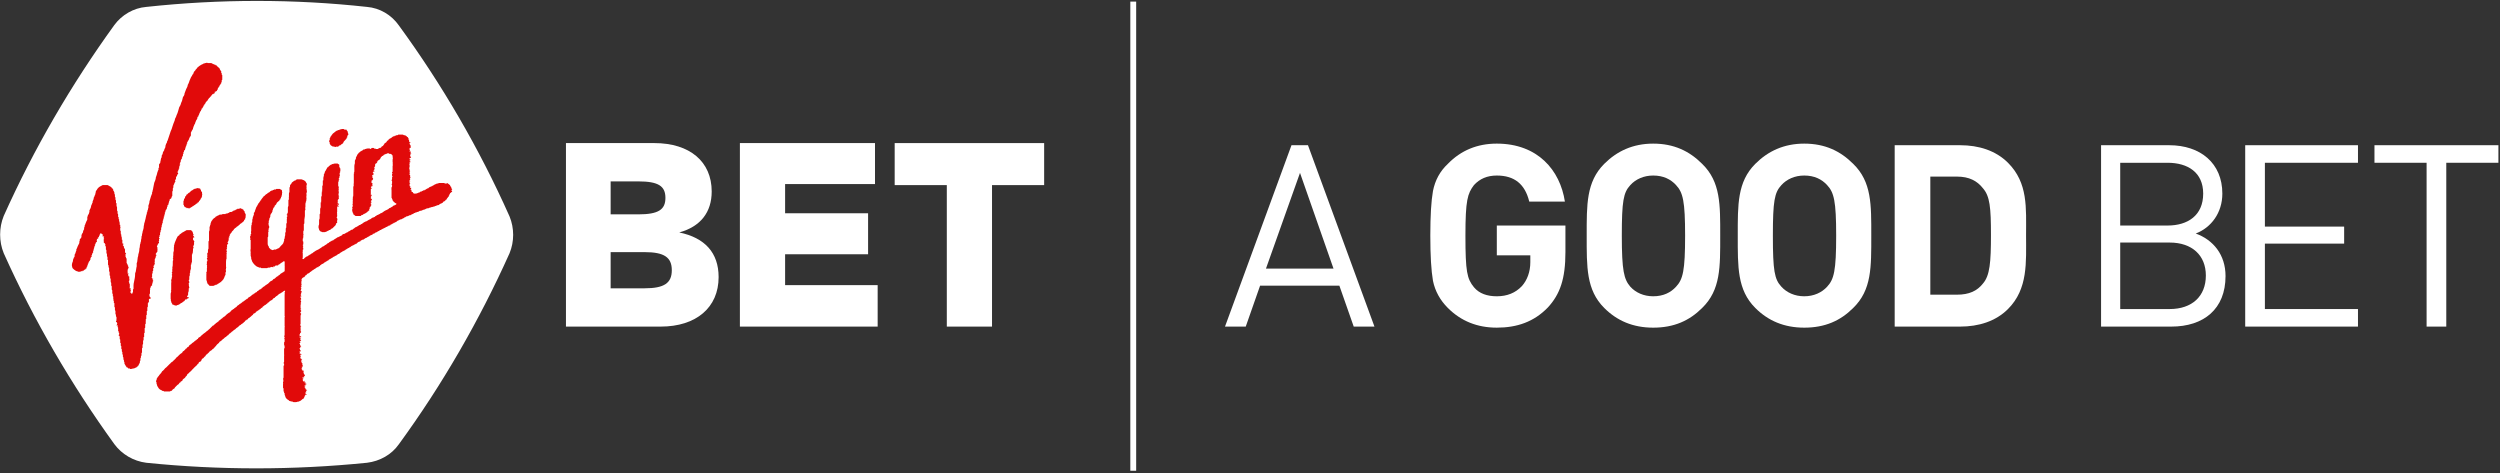
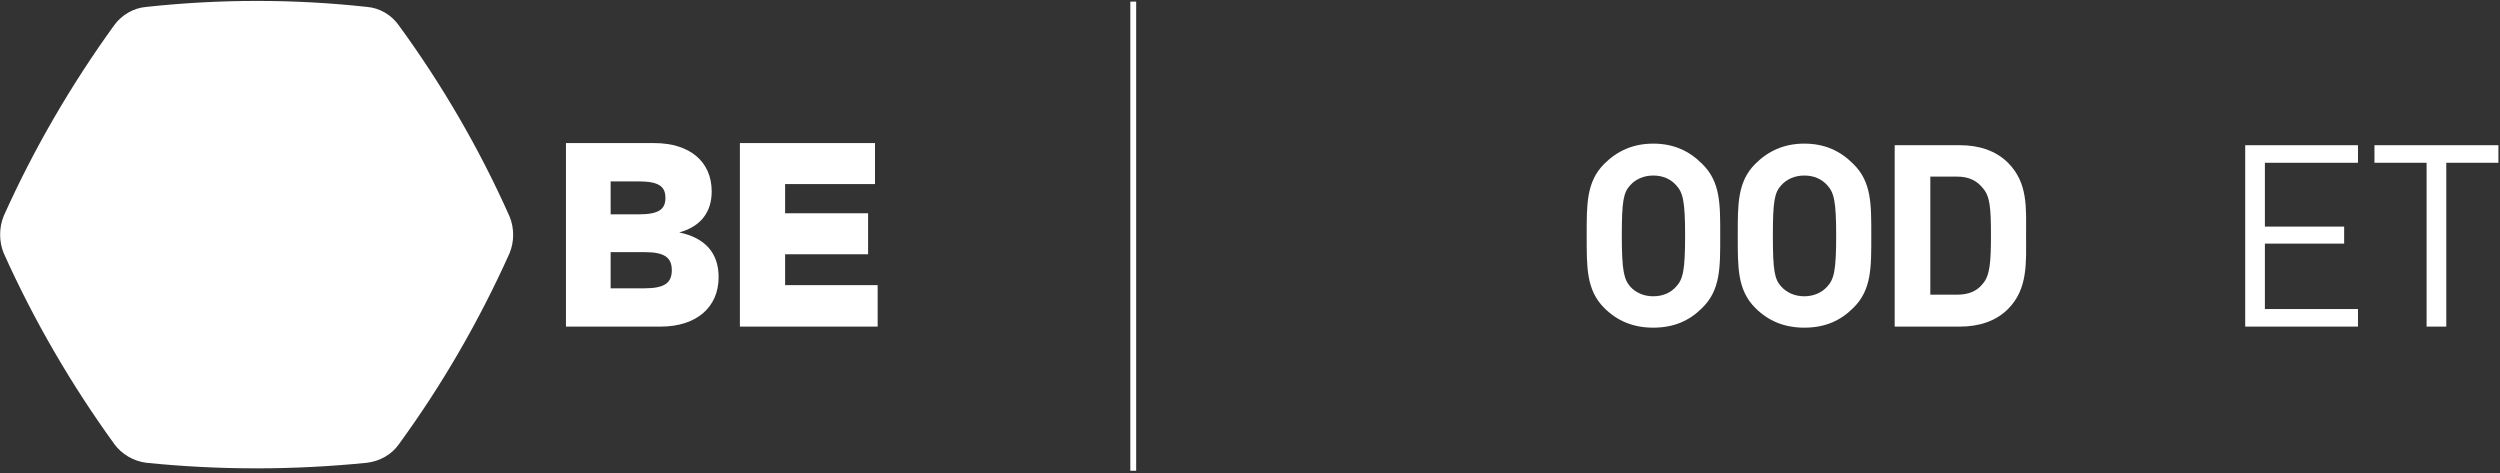
<svg xmlns="http://www.w3.org/2000/svg" version="1.2" viewBox="0 0 470 89" width="470" height="89">
  <rect x="0" y="0" width="470" height="89" fill="#333333" stroke="none" />
  <title>VB logo AGB Landscape</title>
  <style>
		.s0 { fill: #ffffff } 
		.s1 { fill: #e10a0a } 
	</style>
  <g id="VB logo AGB Landscape">
    <g id="Group 3">
      <g id="Group 2">
        <path id="Path 6" class="s0" d="m69 1.3c-13.7-1.5-27.6-1.5-41.5 0-2.4 0.2-4.6 1.5-6 3.4-8.1 11.2-15.1 23.2-20.8 35.9-0.9 2.2-0.9 4.8 0 7 5.7 12.7 12.7 24.7 20.8 35.9 1.4 1.9 3.6 3.2 6 3.5 13.7 1.4 27.6 1.4 41.5 0 2.4-0.3 4.6-1.5 6-3.5 8.1-11.1 15.1-23.2 20.8-35.9 0.9-2.2 0.9-4.7 0-6.9-5.7-12.8-12.7-24.8-20.8-35.9-1.4-2-3.6-3.3-6-3.5z" />
        <g id="Group 1">
-           <path id="Path 7" class="s0" d="m178 61.4h8.5v-26.6h9.8v-7.9h-28.1v7.9h9.8z" />
          <path id="Path 8" class="s0" d="m147.6 53.6v-5.8h15.6v-7.7h-15.6v-5.5h16.9v-7.7h-25.4v34.5h25.9v-7.8z" />
          <path id="Path 9" fill-rule="evenodd" class="s0" d="m135.1 52.1c0 5.7-4.2 9.3-10.9 9.3h-17.8v-34.5h16.6c6.7 0 10.8 3.5 10.8 9.1 0 3.9-2.1 6.6-6.1 7.7 4.8 1 7.4 3.8 7.4 8.4zm-20.3-11.8h5.2c3.8 0 5.1-0.9 5.1-3.1 0-2.2-1.3-3.1-5.1-3.1h-5.2c0 0 0 6.2 0 6.2zm11.5 10.5c0-2.4-1.4-3.4-5.1-3.4h-6.4v6.8h6.4c3.7 0 5.1-1 5.1-3.4z" />
        </g>
      </g>
-       <path id="Path 10" fill-rule="evenodd" class="s1" d="m85 36.1c0 0 0-0.1 0-0.1-0.1 0 0-0.1 0-0.1-0.1 0-0.1 0.1-0.1 0-0.1 0 0 0 0-0.1 0.1 0 0 0 0 0 0-0.1 0-0.1 0.1-0.1 0 0 0 0 0 0q0 0 0-0.1c0 0 0 0 0 0 0 0-0.1 0-0.1-0.1 0 0 0.1 0 0 0 0-0.1 0-0.1 0-0.1q0 0 0 0 0-0.1 0-0.1-0.1 0-0.1-0.1c0 0 0 0 0-0.1 0 0-0.1 0-0.1 0 0-0.1 0-0.1 0-0.1 0-0.1-0.1-0.1-0.1-0.1q0 0 0-0.1 0 0-0.1-0.1 0 0 0 0 0 0-0.1 0c0 0 0-0.1 0-0.1 0 0 0 0-0.1 0q0-0.1-0.1-0.1c0 0.1 0.1 0.1 0.1 0.1-0.1 0-0.1 0-0.1-0.1-0.1 0 0-0.1-0.1-0.1 0 0.1 0 0-0.1 0 0 0.1 0 0.1 0.1 0.1-0.1 0-0.1 0-0.2 0q0 0-0.1 0-0.1 0-0.2 0c0 0 0-0.1-0.1-0.1 0 0-0.1 0-0.1 0q-0.1 0-0.2 0c-0.1 0-0.2 0-0.3 0q0 0-0.1 0 0 0-0.1 0 0 0 0 0 0 0-0.1 0 0 0-0.1 0-0.1 0.1-0.2 0.1-0.1 0-0.2 0 0 0-0.1 0.1-0.1 0-0.3 0.1-0.1 0.1-0.2 0.1 0 0.1-0.1 0.1 0 0 0 0 0 0-0.1 0c0 0 0 0.1-0.1 0.1q0 0 0 0c0 0-0.1 0-0.2 0.1q0 0-0.1 0-0.1 0.1-0.2 0.1-0.1 0.1-0.2 0.2 0 0-0.1 0c0 0 0 0 0 0q-0.1 0-0.1 0.1c0 0-0.1 0-0.1 0q0 0.1 0 0c-0.1 0.1-0.1 0.1-0.2 0.1q0 0 0 0.1-0.1 0-0.1 0c0 0-0.1 0-0.1 0 0 0 0 0.1 0 0.1-0.1 0-0.1 0-0.1 0q0 0 0 0c0 0-0.1 0-0.1 0q0 0-0.1 0 0 0.1 0 0.1 0 0 0 0-0.1 0-0.1 0-0.1 0-0.1 0.1-0.1 0-0.2 0-0.1 0.1-0.2 0.1 0 0.1 0 0.1c0 0-0.2 0-0.2 0q-0.1 0.1-0.2 0.1-0.2 0.1-0.4 0.1-0.1 0-0.2 0c0 0-0.1 0-0.1 0q0 0 0 0-0.1-0.1-0.1-0.1c-0.1-0.1-0.1-0.1-0.1-0.2 0 0-0.1 0-0.1 0q-0.1 0-0.1 0 0-0.1 0-0.1 0 0 0 0c0-0.1 0 0 0 0-0.1-0.1-0.1-0.1-0.1-0.2q0 0 0.1 0 0 0 0 0 0 0 0-0.1c-0.1 0-0.1 0-0.1 0q0 0-0.1 0c-0.1 0 0 0 0-0.1q0 0.1 0 0 0 0 0 0c-0.1 0-0.1 0 0 0q0.1-0.1 0.1-0.2 0 0 0-0.1 0 0-0.1 0 0 0 0 0c0 0-0.1 0-0.1 0 0-0.1 0-0.1 0-0.1-0.1 0 0.1-0.2 0.1-0.2q-0.1 0-0.1 0c-0.1 0-0.1 0-0.1 0q0 0 0-0.1 0 0 0 0c0-0.1 0 0 0-0.1q0 0 0-0.1c0 0 0 0 0-0.1q0 0 0-0.1c0.1 0 0.1 0.1 0.1 0.1 0 0 0-0.1 0-0.1 0-0.1 0-0.1-0.1-0.1 0 0-0.1-0.1 0-0.1 0-0.1 0 0 0.1-0.1 0 0-0.1 0-0.1 0q-0.1 0 0-0.1c0.1 0 0.1 0.1 0.1 0q0 0 0 0 0 0 0-0.1c0 0 0 0 0 0-0.1 0 0 0-0.1 0.1 0 0-0.1 0-0.1 0q0.1-0.1 0.1-0.1 0 0 0 0 0-0.1 0-0.1c0-0.1-0.1-0.1 0-0.1 0 0 0 0.1 0.1 0 0 0 0-0.1 0-0.1q0-0.1 0-0.1 0-0.1-0.1-0.1c0 0 0 0 0.1-0.1q0 0 0 0c0 0 0-0.1 0-0.1 0 0 0 0.1 0 0.1q0 0 0.1 0c0-0.1 0-0.1 0-0.1q-0.1 0-0.1 0c0-0.1 0-0.1 0-0.1 0 0 0 0 0-0.1q0 0 0 0c-0.1-0.1 0-0.1 0-0.1 0-0.1 0.1-0.1 0-0.1q-0.1 0-0.1 0c-0.1-0.1 0-0.1 0-0.1q0 0 0-0.1c0 0 0 0 0 0 0-0.1-0.1-0.1 0-0.1 0 0 0 0 0.1 0 0-0.1-0.1-0.1-0.1-0.1q0 0 0-0.1v-0.1c0 0 0 0 0 0 0 0-0.1 0 0-0.1 0 0 0 0.1 0.1 0 0 0 0 0 0 0 0-0.1 0-0.1-0.1-0.1 0-0.1 0 0 0-0.1q-0.1-0.1 0-0.1 0-0.2-0.1-0.3 0.1-0.1 0.1-0.3 0-0.1 0-0.2c0-0.1-0.1-0.2 0-0.3 0 0 0-0.1 0-0.1q0 0 0-0.1c0 0 0-0.1 0-0.1 0-0.1 0.1 0 0.1 0 0 0 0.1 0 0.1-0.1-0.1 0-0.1 0-0.1 0 0 0 0-0.1 0-0.1-0.1 0-0.1 0.1-0.1 0 0 0 0-0.1 0-0.1 0-0.1 0 0 0.1-0.1q0 0 0.1 0c0-0.1 0-0.1-0.1-0.1q-0.1 0-0.1-0.1c0 0 0-0.1 0-0.2q0.1 0 0.1 0c0 0 0 0 0.1 0 0 0 0 0 0 0 0 0 0 0 0 0l0.1-0.1c-0.1 0-0.1 0-0.1-0.1q0 0 0-0.1c-0.1 0-0.1 0-0.1-0.1 0 0 0 0 0 0 0 0 0-0.1 0-0.1 0 0 0.1 0 0.1 0 0 0-0.1 0-0.1-0.1 0 0 0 0 0.1 0q0 0 0-0.1c-0.1 0-0.1 0-0.1-0.1q0 0 0.1 0c0 0 0 0 0.1 0 0 0 0 0 0-0.1-0.1 0.1 0 0-0.1 0 0-0.1 0-0.2 0-0.2 0-0.1 0-0.1 0-0.1q0 0 0-0.1 0 0 0 0c0 0-0.1 0.1-0.1 0.1 0 0 0 0.1-0.1 0 0 0 0-0.1 0-0.1q0 0 0.1 0 0-0.1 0-0.1-0.1 0-0.1-0.1v-0.1q0-0.1 0-0.3c0 0 0.1 0 0.1 0q0 0 0 0 0.1 0 0.1 0 0 0 0-0.1 0.1 0 0.1 0 0 0 0 0c0 0 0 0 0 0-0.1 0-0.1 0-0.1 0q0-0.1 0-0.1 0-0.1 0-0.2c0 0 0 0 0-0.1 0 0 0.1 0 0.1 0-0.1 0-0.1 0-0.2 0 0 0 0-0.1 0-0.1q-0.1-0.1-0.1-0.1 0-0.1 0-0.3c0.1 0 0.1 0.1 0.2 0-0.1 0-0.1-0.1-0.1-0.1-0.1 0-0.1 0-0.2-0.1 0 0 0 0 0-0.1 0 0 0-0.1 0-0.2 0 0 0 0 0-0.1 0 0 0 0.1-0.1 0.1q0-0.1 0-0.2c0 0 0 0 0-0.1q0 0-0.1-0.1c0 0 0 0 0 0q0-0.1 0-0.1c0-0.1-0.1 0-0.1 0 0 0-0.1-0.1-0.1-0.1q0-0.1-0.1-0.1c0 0-0.1-0.1-0.1-0.1q-0.2-0.1-0.4-0.1-0.1-0.1-0.2-0.1-0.2 0-0.3 0-0.1 0-0.3 0-0.1 0-0.2 0-0.1 0-0.1 0.1 0 0 0 0-0.1 0-0.1 0-0.1 0-0.1 0-0.1 0-0.2 0.1-0.1 0-0.2 0 0 0 0 0.1-0.1 0-0.2 0-0.1 0.1-0.2 0.1-0.2 0.2-0.4 0.3-0.1 0-0.2 0.1c0 0-0.1 0.1-0.1 0.1q-0.1 0-0.1 0.1 0 0.1-0.1 0.1-0.1 0-0.2 0.2 0 0-0.1 0.1 0 0 0 0.1-0.1 0-0.1 0c-0.1 0.1-0.3 0.2-0.3 0.3q0 0 0 0.1c0 0 0 0-0.1 0 0 0 0 0 0 0.1q-0.1 0-0.1 0.1-0.1 0.1-0.2 0.1 0 0-0.1 0.1c0 0 0 0 0 0 0 0.1-0.1 0.1-0.2 0.2q-0.1 0-0.2 0 0 0.1-0.1 0.1 0 0-0.1 0 0 0.1-0.1 0.1 0 0-0.1 0c-0.1 0-0.1 0-0.2 0q0 0-0.1 0 0-0.1-0.1-0.1c-0.1 0-0.1 0.1-0.2 0 0 0 0 0 0 0q0-0.1-0.1-0.1c-0.1 0-0.1 0-0.1 0q-0.1 0-0.2 0-0.1 0.1-0.1 0.1-0.1 0-0.1 0.1c0 0-0.2 0-0.2-0.1q-0.1 0-0.3 0-0.2 0-0.5 0.1-0.1 0-0.2 0.1-0.1 0-0.1 0 0 0-0.1 0c-0.1 0.1-0.1 0.1-0.2 0.2q-0.1 0-0.2 0.1 0 0-0.1 0 0 0.1 0 0.1c0 0-0.1 0-0.1 0q0 0 0 0 0 0-0.1 0.1c0 0 0 0-0.1 0.1-0.1 0-0.1 0.1-0.1 0.1q-0.1 0.1-0.2 0.2 0 0.1-0.1 0.2 0 0.1-0.1 0.2 0 0.1-0.1 0.2 0 0.1 0 0.2-0.1 0.2-0.2 0.4 0 0.1 0 0.3 0 0.1 0 0.2-0.1 0.3-0.1 0.5c0 0.1 0 0.3 0 0.4q0 0.2 0 0.3 0 0.2 0 0.3 0 0.2-0.1 0.3 0 0.1 0 0.1 0 0 0.1 0.1 0 0-0.1 0 0 0.1 0 0.1 0 0.2 0 0.3 0 0.2 0 0.3 0 0.2 0 0.4 0 0 0 0 0 0 0 0.1c0 0 0 0 0 0.1q0 0.1 0 0.2 0 0 0 0.1c0 0.1 0 0.2 0 0.2-0.1 0 0 0.1 0 0.1-0.1 0 0 0.1 0 0.2q0 0 0 0.1c-0.1 0-0.1 0.1-0.1 0.1q0 0 0.1 0-0.1 0.1-0.1 0.1 0 0.1 0 0.2 0 0.1 0 0.2 0 0.1 0 0.3c0 0.1 0 0.2 0 0.3q0 0.1 0 0.1c0 0 0 0 0 0.1q0 0.1 0 0.2 0 0.1 0 0.2 0 0.1 0 0.1-0.1 0.1-0.1 0.1 0.1 0 0.1 0.1-0.1 0-0.1 0c0.1 0 0 0.1 0 0.2 0 0 0.1 0.1 0 0.1q0 0 0 0 0 0.1 0 0.2c0 0 0 0.1 0 0.1 0.1 0 0 0.1 0 0.1q0 0.1 0 0.2 0 0.1 0 0.3 0 0.1 0 0.2 0 0-0.1 0.1c0 0 0.1 0 0.1 0.1q0 0 0 0 0 0.1 0 0.2-0.1 0.1-0.1 0.2 0 0 0 0.1 0 0 0.1 0.1c0 0-0.1 0-0.1 0.1q0 0 0 0.1 0 0.1 0 0.1 0 0.1 0 0.2c0.1 0.1 0.1 0.2 0.1 0.3q0 0 0 0 0 0 0 0 0 0.1 0.1 0.1 0 0.1 0 0.1c0 0.1 0.1 0.2 0.2 0.2 0.1 0.1 0.1 0.2 0.3 0.2q0 0 0.1 0 0 0 0.1 0 0 0 0 0c0.1 0 0.2 0 0.3 0 0.1 0 0.2 0 0.4 0q0.1-0.1 0.2-0.2 0.1 0 0.2 0 0-0.1 0.1-0.1c0 0 0 0 0.1-0.1q0 0 0 0 0.1 0 0.1 0 0.1-0.1 0.2-0.1 0 0 0.1-0.1 0 0 0.1 0 0 0 0-0.1 0.1 0 0.1 0 0 0 0 0 0 0 0.1-0.1c0 0 0 0 0-0.1q0 0 0 0c0.1 0.1 0.2 0 0.1 0q0 0 0 0c0-0.1 0.1-0.1 0.2-0.1 0 0 0-0.1 0-0.2q0 0 0 0 0 0 0-0.1 0 0 0 0 0 0 0 0c0-0.1 0.1 0 0.1-0.1 0.1 0 0 0 0 0q0-0.1 0-0.1 0 0 0 0 0-0.1 0-0.1 0 0 0-0.1c0.2 0.1 0.1 0 0.1-0.1q0 0 0.1 0 0-0.1 0-0.1c0.1 0 0 0 0 0 0-0.1 0.1-0.1 0.1-0.1 0 0 0-0.1 0-0.1q0-0.1-0.1-0.1 0-0.1 0-0.2c0-0.1 0-0.1 0-0.2 0 0 0 0.2 0.1 0.2 0 0 0-0.1 0-0.1 0 0 0 0 0-0.1q0 0 0 0c-0.1-0.1-0.1 0-0.1-0.1 0 0 0.1 0 0.1-0.1 0 0 0-0.1 0-0.1q0 0 0 0 0 0 0-0.1c0 0 0.1 0 0.1-0.1 0 0 0-0.1 0-0.1-0.1 0-0.1 0-0.1 0 0-0.1-0.2 0-0.1-0.1 0-0.1 0.1 0 0.1 0q0-0.1 0-0.1c0 0 0 0 0 0-0.1 0-0.1-0.1-0.1-0.1 0-0.1 0-0.1 0-0.1 0 0 0.1 0 0.1 0 0-0.1-0.1-0.1-0.1-0.1 0-0.1 0.1-0.1 0.1-0.1 0.1 0 0.1-0.1 0.1-0.2q0 0-0.1 0 0 0 0 0.1 0-0.1 0-0.1c0 0 0 0.1-0.1 0.1q0 0 0 0c0-0.1 0-0.1 0-0.1 0-0.1 0 0 0-0.1 0 0 0-0.1 0-0.1q0 0 0-0.1 0-0.1 0-0.2 0-0.1 0-0.3c0 0 0-0.1 0-0.1q0-0.1 0-0.1 0 0 0-0.1c0 0 0 0 0.1 0q0 0 0.1 0c0-0.1-0.1-0.1-0.1-0.1q0 0 0-0.1c0 0-0.1 0-0.1 0 0-0.1 0.1-0.1 0.1-0.1-0.1 0 0-0.1 0-0.1 0.1-0.1 0-0.1 0-0.1q0 0 0 0c0-0.1 0-0.2 0-0.1 0.1 0 0 0.1 0.1 0.1q0 0 0 0 0.1 0 0.1 0 0.1-0.1 0-0.1 0 0 0 0c0-0.1 0-0.1 0-0.1 0 0 0-0.1 0-0.1 0 0-0.1-0.1 0-0.1 0 0 0 0 0 0q0-0.1 0-0.1c0 0 0 0 0-0.1q0 0 0 0-0.1 0-0.2-0.1c0 0 0 0 0-0.1q0 0 0-0.1 0 0.1 0 0 0 0 0-0.1 0 0.1 0.1 0.1c0 0 0.1-0.1 0-0.1 0 0 0 0-0.1-0.1 0.1 0 0.3 0 0.2-0.1 0 0-0.1 0 0 0q0 0 0 0c0.1 0 0.1-0.1 0.1-0.1 0.1-0.1 0-0.1 0-0.2q0 0 0 0-0.1-0.1-0.1-0.1 0-0.1 0-0.1c0 0 0 0 0-0.1q0 0 0-0.1 0 0-0.1-0.1c0 0 0.1-0.1 0.2-0.1 0 0 0.1 0 0.1 0q0-0.1 0-0.1c-0.1 0-0.1 0-0.2 0 0.1 0 0.2 0 0.2-0.1 0 0 0 0-0.1-0.1 0 0 0.1 0 0.1 0 0 0 0.1-0.1 0.1-0.1 0 0-0.1 0-0.1 0-0.1 0-0.2 0-0.1-0.1q0 0 0 0c0-0.1 0 0 0-0.1 0.1 0 0 0 0 0 0-0.1 0.2-0.1 0.1 0q0 0 0.1 0c0 0 0 0 0 0 0 0 0.1-0.1 0.1-0.1-0.1-0.1-0.1 0-0.2-0.1 0 0 0.1-0.1 0.1-0.1q0.1 0 0.1-0.1c0 0-0.1 0-0.1-0.1q0 0 0.1 0 0 0 0-0.1 0 0 0-0.1c0 0 0-0.1 0-0.1 0 0-0.1 0-0.1-0.1q0 0 0.1 0c0 0 0 0 0 0 0.1 0 0-0.1 0-0.1q0 0 0 0 0.1 0 0.1 0 0-0.1 0-0.1 0-0.1 0-0.1c0-0.1 0.1-0.2 0-0.2 0-0.1 0-0.1 0.1-0.1q0-0.1 0.1-0.1 0.1 0 0.1-0.1c0.1 0 0.1-0.1 0.1-0.2 0 0-0.1-0.1-0.1-0.1 0 0 0.1 0 0.1 0 0 0 0 0 0 0.1q0 0 0.1-0.1 0 0 0-0.1 0.1-0.1 0.2-0.1 0.1-0.1 0.1-0.1 0.1 0 0.1-0.1c0.1 0 0.1-0.1 0.1-0.2q0 0 0.1-0.1c0 0 0 0 0 0 0-0.1 0-0.1 0.1-0.1q0 0 0-0.1 0.1 0 0.1 0c0-0.1 0-0.1 0.1-0.1 0.1 0 0.1-0.1 0.2-0.1q0-0.1 0-0.1c0.1 0 0.1 0 0.1 0q0.1-0.1 0.1-0.1c0.1 0 0.1 0 0.1 0q0.1-0.1 0.2-0.1c0.1 0 0.2 0 0.2-0.1 0.1 0 0.1 0 0.1 0q0.1 0 0.1 0c0 0 0 0 0 0q0 0 0.1 0 0 0 0 0.1c0.1 0 0.2 0 0.2 0 0.2 0 0.3 0.1 0.4 0.2q0 0.1 0.1 0.1 0 0.1 0 0.1 0 0 0 0c0.1 0 0 0 0 0.1q0 0 0 0.1 0.1 0.2 0 0.5 0 0.3 0 0.5c0.1 0.1 0 0.2 0 0.3q0.1 0 0 0.1 0 0 0 0c0 0 0 0 0 0q0 0 0 0c0.1 0.1 0 0.2 0 0.3 0 0.1 0 0.1 0 0.2q0 0.3 0 0.5 0 0.1 0 0.1 0 0.1 0 0.2c0 0 0 0.1 0 0.1 0 0-0.1 0-0.1 0q0 0.1 0 0.1 0 0 0 0.1 0 0 0 0 0.1 0.1 0.1 0.1c-0.1 0.1-0.1 0.1-0.1 0.1 0 0 0 0.1 0 0.1q0 0 0 0 0 0.1 0 0.1c0 0.1 0 0.1 0 0.1q0 0.1 0.1 0.1 0 0 0 0c0 0.1-0.1 0.2-0.1 0.2q0 0.1 0 0.1 0 0.1 0 0.2 0 0.1-0.1 0.3c0 0 0 0.1 0.1 0.1q0 0.2 0 0.3 0 0.1 0 0.2c-0.1 0.1-0.1 0.2 0 0.3q0 0.1 0 0.2 0 0.1-0.1 0.2 0 0 0 0 0 0 0 0.1c0 0 0 0.1 0 0.1 0 0.1-0.1 0.1 0 0.2q0 0 0 0.1 0 0 0 0.1 0 0.1 0 0.1 0 0.1 0 0.1 0 0.2 0 0.3 0 0.2 0 0.5 0 0.1 0 0.2 0 0.1 0 0.2 0.1 0.1 0.1 0.1 0 0.1 0 0.1 0 0.1 0.1 0.1 0 0 0 0.1 0 0 0 0.1 0.1 0 0.1 0.1 0.1 0.1 0.2 0.2 0 0 0 0 0.1 0 0.1 0.1 0.1 0.1 0.2 0.1c0.1 0 0.1 0 0.1 0.1 0 0.1 0 0.1 0 0.1q-0.1 0-0.1 0.1-0.1 0-0.2 0 0 0.1 0 0.1-0.2 0-0.3 0.1c0 0-0.1 0.1-0.1 0.1q-0.1 0.1-0.2 0.1 0 0-0.1 0.1 0 0-0.1 0 0 0.1-0.1 0.1 0 0-0.1 0-0.1 0.1-0.2 0.2-0.2 0.1-0.4 0.2c-0.3 0.1-0.5 0.3-0.8 0.5q-0.1 0-0.2 0.1-0.1 0-0.1 0-0.1 0.1-0.1 0.1-0.2 0.1-0.4 0.2-0.1 0-0.2 0.1 0 0 0 0c0 0-0.1 0-0.1 0.1q0 0-0.1 0-0.1 0.1-0.2 0.2-0.1 0-0.1 0-0.1 0-0.1 0.1-0.1 0-0.1 0c-0.1 0-0.1 0-0.2 0.1-0.1 0-0.2 0.2-0.3 0.2-0.2 0.1-0.3 0.1-0.4 0.2-0.1 0-0.1 0.1-0.1 0.1q0 0-0.1 0 0 0 0 0 0 0-0.1 0.1 0 0-0.1 0-0.2 0.1-0.4 0.2c-0.1 0.1-0.3 0.2-0.4 0.3q-0.1 0-0.2 0.1-0.1 0.1-0.2 0.1c-0.1 0-0.2 0.1-0.3 0.2q-0.1 0-0.2 0.1c-0.1 0-0.1 0.1-0.2 0.1q0 0-0.1 0c0 0.1 0 0-0.1 0.1q0 0-0.1 0.1-0.2 0.1-0.4 0.3-0.1 0-0.2 0-0.1 0.1-0.1 0.1-0.1 0-0.1 0.1 0 0-0.1 0 0 0-0.1 0.1c0 0 0 0-0.1 0q0 0-0.1 0.1c0 0 0 0 0 0-0.1 0-0.1 0.1-0.1 0.1q0 0-0.1 0 0 0 0 0 0 0 0 0-0.1 0-0.1 0 0 0.1 0 0.1 0 0-0.1 0-0.1 0-0.1 0.1c0 0-0.1 0-0.1 0q-0.1 0.1-0.1 0.1c0 0-0.1 0-0.1 0 0 0 0 0-0.1 0 0 0-0.1 0-0.1 0q0 0.1 0 0.1c0 0 0 0 0 0-0.1 0.1-0.1 0.1-0.2 0.2 0 0 0-0.1-0.1 0q0 0 0 0-0.1 0.1-0.2 0.1-0.1 0.1-0.2 0.1-0.1 0.1-0.2 0.1-0.1 0-0.2 0.1c-0.1 0.1-0.1 0.1-0.2 0.1q0 0.1-0.1 0.1 0 0 0 0-0.1 0.1-0.2 0.1-0.1 0.1-0.2 0.2-0.1 0-0.1 0-0.1 0-0.2 0.1-0.1 0.1-0.2 0.1-0.1 0.1-0.2 0.1c0 0.1-0.1 0.1-0.2 0.2q0 0-0.1 0c0 0.1 0 0-0.1 0.1q0 0-0.1 0.1c0 0-0.1 0-0.1 0.1q0 0 0 0c-0.2 0-0.3 0.2-0.5 0.3-0.2 0-0.3 0.2-0.5 0.3q-0.4 0.3-0.9 0.5-0.3 0.2-0.6 0.4 0 0.1-0.1 0.1 0 0-0.1 0c0 0 0 0.1-0.1 0.1q0 0-0.1 0.1-0.1 0-0.2 0.1-0.1 0-0.1 0.1-0.1 0-0.1 0-0.1 0.1-0.1 0.1-0.1 0.1-0.2 0.1 0 0-0.1 0c0 0.1 0 0.1-0.1 0.1q0 0 0 0-0.1 0.1-0.1 0.1 0 0-0.1 0 0 0.1 0 0.1 0 0-0.1 0 0 0 0 0.1 0 0 0 0-0.1 0-0.1 0.1c-0.1 0-0.2 0-0.2 0 0 0 0-0.1-0.1-0.2 0.1 0 0.1 0 0.1 0 0-0.1-0.1-0.1 0-0.1q0-0.1 0-0.1c0-0.1 0-0.1 0-0.1 0-0.1 0-0.2 0-0.2 0-0.1 0-0.1 0-0.2 0-0.1 0-0.1 0-0.2q-0.1-0.1 0-0.2c0-0.1 0-0.2 0-0.3q0 0 0-0.1 0 0 0 0 0 0 0 0c0-0.1 0-0.1 0.1-0.1 0 0 0 0 0-0.1q0 0 0 0 0-0.1 0-0.1 0 0 0 0c0-0.1-0.1-0.1-0.1-0.2 0.1 0 0.1 0 0.1-0.1-0.1 0 0-0.1 0-0.1-0.1 0-0.1-0.2-0.1-0.2q0.1 0 0.1 0c0-0.1 0-0.1-0.1-0.1 0 0 0 0 0.1-0.1q0 0 0-0.1c0-0.1 0-0.1 0-0.1 0-0.1 0-0.1 0-0.1 0 0 0-0.1 0-0.1q0 0 0 0c0 0 0-0.1 0-0.1 0 0-0.1 0-0.1-0.1q0-0.1 0-0.2 0 0 0-0.1 0-0.1 0-0.1 0.1 0 0.1 0c0-0.1-0.1 0-0.1-0.1q0 0 0 0 0.1-0.1 0.1-0.2 0-0.1 0-0.3 0-0.1 0-0.1 0-0.1 0-0.1 0.1 0 0.1-0.1c-0.1 0-0.1 0.1-0.1 0 0 0 0-0.1 0-0.1 0-0.1 0-0.1 0-0.2 0-0.1 0-0.2 0-0.2 0-0.1 0.1-0.1 0.1-0.2-0.1 0 0-0.1 0-0.1q0-0.1 0-0.2 0-0.1 0-0.3 0-0.2 0-0.3 0-0.1 0-0.2 0 0 0-0.1c0 0 0.1 0 0.1 0-0.1 0 0-0.1 0-0.2q0-0.1 0-0.2 0-0.1 0-0.2c0-0.1 0-0.2 0-0.2 0-0.2 0.1-0.5 0.1-0.7q0-0.3 0-0.6 0-0.1 0-0.2 0-0.1 0-0.2 0.1-0.1 0.1-0.3-0.1-0.1 0-0.2c0 0 0 0 0 0 0-0.1-0.1-0.1-0.1-0.1 0 0 0.1 0 0.1-0.1 0 0 0-0.1 0-0.1 0-0.1 0-0.1 0-0.2q0 0 0-0.1 0-0.2 0-0.3c0.1 0 0.2-0.1 0.1-0.1 0 0 0 0.1-0.1 0 0 0 0.1-0.1 0.1-0.1 0 0-0.1-0.1 0-0.1q0 0 0 0c0.1-0.1 0-0.1 0-0.2q0 0 0 0c0 0 0 0 0.1 0q0 0 0-0.1c-0.1 0-0.1 0 0-0.1q0 0 0 0 0 0 0 0c0-0.1 0-0.1 0-0.1q0-0.1 0-0.1c0-0.1 0-0.1 0-0.1q0-0.1 0-0.1c-0.1-0.1-0.1-0.1-0.1-0.1 0.1-0.1 0.2-0.1 0.1-0.2q0 0 0-0.1c0 0 0 0 0-0.1 0 0 0 0 0-0.1q0 0 0-0.1c0-0.1-0.1-0.2 0-0.2 0.1 0 0.1 0 0.1-0.1q-0.1 0 0-0.1c0 0 0-0.1-0.1-0.1 0 0 0-0.1 0-0.1 0 0 0.1 0 0.1 0q0-0.1 0-0.1c0 0 0 0-0.1-0.1 0 0 0-0.1 0-0.1q0-0.1 0-0.1c0-0.1 0.1-0.1 0.1-0.1-0.1 0-0.1 0-0.1-0.1q0 0 0-0.1 0 0 0-0.1 0 0 0-0.1 0-0.1 0-0.1c0.1 0 0.1-0.1 0.1-0.1 0 0-0.1 0-0.1-0.1 0 0 0.1 0 0.1 0q0 0 0 0c0-0.1 0 0-0.1-0.1 0 0 0 0 0 0q0.1-0.1-0.1-0.2c0 0 0 0 0-0.1q0 0-0.1-0.1 0 0-0.1-0.1c-0.1-0.1-0.3-0.2-0.4-0.2q-0.1-0.1-0.3-0.1c-0.1 0-0.2 0-0.3 0q-0.2 0-0.5 0-0.1 0.1-0.2 0.1 0 0 0 0.1c-0.1 0-0.1 0-0.2 0q0 0 0 0c0 0-0.1 0.1-0.1 0.1q0 0 0 0c-0.1 0-0.1 0.1-0.2 0.1q0 0-0.1 0.1-0.1 0-0.1 0.1c-0.1 0-0.1 0.1-0.1 0.2q-0.1 0-0.1 0 0 0 0 0 0 0 0 0.1 0 0 0 0-0.1 0-0.1 0.1-0.1 0.1-0.1 0.2 0 0 0 0.1 0 0 0 0.1-0.1 0.1-0.1 0.2 0 0.1 0 0.3 0 0 0 0.1 0 0.1 0 0.1 0 0.2 0 0.3-0.1 0.1-0.1 0.3 0 0 0 0.1 0 0.1 0 0.2 0 0.1 0 0.2 0 0 0 0.1 0 0 0 0c0 0 0 0 0 0.1-0.1 0.1 0 0.2 0 0.2q0 0.1 0 0.2c0 0-0.1 0-0.1 0.1q0 0 0 0 0 0 0 0.1 0 0 0 0.1 0 0.1 0 0.2 0 0.2 0 0.3 0 0.1 0 0.2 0 0.1 0 0.1 0 0.1 0 0.1-0.1 0.2-0.1 0.3 0 0.1 0 0.1 0 0.1 0 0.2 0 0 0 0.1 0 0 0 0.1 0 0.1 0 0.2 0 0.1 0 0.2c0 0.1-0.1 0.1-0.1 0.2 0 0.1 0 0.2 0 0.2 0 0-0.1-0.1-0.1 0 0 0 0 0.1 0 0.1 0 0.1 0 0 0.1 0.1 0 0 0 0.1 0 0.2q0 0 0 0-0.1 0-0.1 0.1 0 0 0 0.1c0 0 0.1 0.2 0 0.2 0 0.1 0 0.2 0 0.3q0 0.1 0 0.3 0 0 0 0.1 0 0 0 0 0 0.1 0 0.1-0.1 0.1-0.1 0.2c0 0.1 0 0.2 0 0.3q0 0.1 0 0.2c0 0 0 0.1 0 0.2q0 0-0.1 0c0.1 0 0 0.1 0 0.2q0 0.1 0 0.2 0 0.1 0 0.3 0 0.1 0 0.1 0 0.1-0.1 0.1 0 0.2 0 0.3 0 0.1 0 0.2-0.1 0.3-0.1 0.5 0 0.1 0 0.1 0 0.1-0.1 0.1 0 0.1 0 0.3c-0.1 0.2-0.1 0.5-0.3 0.7q-0.1 0.1-0.2 0.2-0.1 0.1-0.2 0.2 0 0.1-0.1 0.1 0 0 0 0 0 0.1-0.1 0.1 0 0 0 0 0 0.1 0 0.1-0.1 0-0.1 0-0.1 0.1-0.1 0.1-0.1 0-0.1 0-0.1 0-0.1 0.1-0.1 0-0.1 0-0.1 0-0.1 0.1c-0.1 0-0.3 0-0.4 0-0.1 0.1-0.2 0.1-0.2 0.1q-0.1 0-0.2 0 0 0-0.1-0.1 0 0-0.1 0-0.1-0.1-0.1-0.1-0.1-0.1-0.2-0.2c0 0-0.1-0.1-0.1-0.2q0 0 0-0.1 0 0-0.1-0.1-0.1-0.2-0.1-0.4c0-0.2 0-0.3 0-0.5 0 0 0 0 0-0.1 0 0 0 0 0 0 0-0.1 0-0.1 0-0.1 0-0.1 0-0.1 0-0.2q0-0.1 0-0.1c0-0.1 0-0.1 0-0.2q0 0 0 0 0.1-0.1 0.1-0.2 0-0.2 0-0.3c0-0.1 0-0.3 0-0.5q0.1-0.1 0.1-0.2-0.1-0.1-0.1-0.1 0-0.1 0.1-0.1c0-0.1-0.1-0.1 0-0.2q0 0 0-0.1 0 0 0 0c0.1-0.1 0.1-0.2 0.1-0.2q0-0.2-0.1-0.3c0 0 0-0.1 0-0.1q0 0 0 0c-0.1-0.1 0-0.1 0-0.1q0-0.1-0.1-0.1 0-0.1 0.1-0.1c0-0.1 0-0.3 0-0.4q0 0 0-0.1 0.1-0.1 0.1-0.2 0 0 0-0.1 0 0 0-0.1 0-0.1 0.1-0.1 0-0.1 0-0.1 0.1-0.1 0.1-0.3 0-0.1 0-0.2 0.1-0.1 0.1-0.2c0.1-0.1 0.2-0.2 0.2-0.3 0 0 0.1-0.1 0.1-0.2 0-0.1 0-0.3 0.1-0.3 0 0 0-0.1 0-0.1q0 0 0-0.1c0.1 0 0.1-0.1 0.1-0.1 0-0.1 0.1-0.2 0.1-0.1 0 0 0-0.1 0.1-0.1q0-0.1 0-0.1c-0.1-0.1 0-0.1 0-0.1 0.1-0.1 0.1-0.1 0.1-0.1q0 0 0 0c0.1-0.1 0.1-0.1 0.2-0.2q0 0 0 0 0-0.1 0.1-0.2c0-0.1 0.1-0.2 0.1-0.2q0 0 0 0 0.1 0 0.1 0 0 0 0 0c0-0.1 0-0.1 0.1-0.1 0 0 0-0.1 0-0.1 0 0 0.1 0 0.1 0 0.1 0 0.1-0.1 0.1-0.2q0 0 0 0c0 0 0.1-0.1 0.1-0.1 0 0 0.1 0 0.1 0-0.1-0.1 0-0.1 0-0.1 0 0 0-0.1 0-0.1 0 0 0 0 0 0 0.1-0.1 0.1-0.1 0.1-0.1 0-0.1 0-0.2 0.1-0.2q0 0 0-0.1 0 0 0-0.1c0 0 0.1-0.1 0.1-0.2q0-0.1-0.1-0.1c0 0 0.1 0 0.1 0 0-0.1 0-0.2 0-0.2q0.1-0.1 0-0.2 0 0 0-0.1 0 0 0-0.1 0 0 0 0c0 0 0 0 0-0.1q0 0-0.1-0.1 0 0 0 0-0.1-0.1-0.1-0.1 0 0-0.1 0 0 0-0.1-0.1 0 0-0.1 0c0 0 0 0-0.1 0q0 0-0.1 0 0 0-0.1 0 0 0-0.1 0 0 0-0.1 0 0 0-0.1 0c0 0 0 0.1-0.1 0.1-0.1 0-0.1 0-0.2 0q-0.1 0-0.2 0.1 0 0-0.1 0 0 0 0 0-0.1 0.1-0.1 0.1-0.1 0-0.1 0-0.1 0-0.2 0.1c0 0-0.1 0-0.1 0 0 0.1 0 0.1-0.1 0.1q0 0 0 0.1-0.1 0-0.1 0 0 0 0 0c0 0-0.1 0.1-0.1 0.1 0-0.1 0 0 0 0q-0.1 0-0.1 0c0 0-0.1 0.1-0.1 0.1-0.1 0.1-0.2 0.2-0.3 0.2-0.1 0.1-0.2 0.2-0.3 0.3q-0.1 0.1-0.2 0.1 0 0.1 0 0.1 0 0-0.1 0.1 0 0 0 0 0 0 0 0-0.1 0.1-0.1 0.1 0 0.1-0.1 0.1 0 0.1 0 0.1-0.1 0-0.1 0c0 0.1 0 0.1 0 0.2-0.1 0-0.2 0.1-0.2 0.2 0 0-0.1 0.1-0.1 0.1q0 0.1 0 0.1c-0.1 0-0.1 0-0.1 0q0 0.1 0 0.1 0 0-0.1 0.1 0 0-0.1 0.1 0 0.1 0 0.1 0 0 0 0-0.1 0.1-0.1 0.1 0 0.1 0 0.1-0.1 0-0.1 0.1 0 0 0 0 0 0.1 0 0.1 0 0 0 0 0 0-0.1 0 0 0.1 0 0.1 0 0.1-0.1 0.1 0 0 0 0.1 0 0 0 0.1-0.1 0-0.1 0.1 0 0.1 0 0.2-0.1 0-0.1 0.1 0 0 0 0.1 0 0 0 0.1-0.1 0-0.1 0c0 0.1 0 0.1 0 0.1q0 0.1-0.1 0.1 0 0.1 0 0.2 0 0.1 0 0.2-0.1 0.1-0.1 0.2c0 0 0 0.1-0.1 0.2q0 0.1 0 0.2-0.1 0.2-0.1 0.4 0 0.1 0 0.1 0 0.1 0 0.1c0 0.1 0 0.1 0 0.1q0 0.1-0.1 0.2 0 0.1 0 0.1 0 0.1 0 0.2c0 0 0 0.1 0 0.1q-0.1 0.1-0.1 0.1 0 0.1 0 0.1c0 0 0 0 0 0 0.1 0.1 0 0.1 0 0.1q0 0.1 0 0.1 0 0 0 0 0 0.1 0 0.3 0 0.2 0 0.4-0.1 0.2 0 0.5 0 0.1-0.1 0.1c0 0.1 0 0.1 0 0.2q0 0 0 0.1-0.1 0.1-0.1 0.1 0 0.1 0 0.2 0 0.1 0 0.1c0.1 0.1 0 0.2 0 0.3q0 0.1 0.1 0.1 0 0.1 0 0.2 0 0.3 0 0.6 0 0.2 0 0.5 0 0 0 0.1c0 0.1 0 0.2 0 0.3-0.1 0.2 0 0.4 0 0.6q0 0.1 0 0.2 0 0-0.1 0c0.1 0 0.1 0.1 0.1 0.1 0 0.1 0 0.2 0 0.2 0 0.1 0 0.1 0 0.2q0.1 0.2 0.1 0.4 0 0 0 0.1 0 0 0 0.1 0.1 0.1 0.1 0.2c0 0 0.1 0.1 0 0.1q0.1 0.1 0.1 0.2c0 0 0 0 0.1 0.1 0 0 0 0 0 0.1 0 0 0.1 0 0.1 0.1q0.1 0.1 0.2 0.2c0 0.1 0.1 0.1 0.2 0.2q0 0 0 0 0 0 0 0c0.1 0.1 0.2 0.2 0.3 0.2q0.1 0.1 0.2 0.1 0.1 0 0.1 0c0 0.1 0 0.1 0.1 0.1q0 0 0 0c0 0 0 0 0.1 0q0 0 0.1 0 0.1 0 0.1 0c0.1 0.1 0.1 0.1 0.1 0.1q0.1 0 0.2 0 0 0 0.1 0 0 0 0.1 0 0.1 0 0.1 0 0 0 0.1 0 0 0 0 0c0 0 0.1 0 0.2 0q0 0 0 0c0 0 0.1 0 0.2 0q0 0 0.1 0c0.1-0.1 0.2-0.1 0.3-0.1q0.1 0 0.3 0c0-0.1 0-0.1 0.1-0.1q0 0 0 0 0 0 0 0c0.1-0.1 0.1 0 0.1 0q0 0 0 0 0 0 0.1 0 0 0 0 0 0.1 0 0.1 0c0.1 0 0.2 0.1 0.2 0-0.1 0-0.1 0-0.1 0 0-0.1 0.1-0.1 0.1-0.1 0 0 0.1 0 0.2 0 0 0 0 0 0.1 0q-0.1-0.1-0.1-0.1 0.1 0 0.1 0c0.1 0 0-0.1 0.1-0.1 0 0 0.1 0 0.2 0q0.1 0 0.1 0c0.1 0 0.2 0 0.2-0.1 0 0 0 0 0 0q0.1-0.1 0.1-0.1c0 0 0 0 0.1 0 0 0 0 0 0 0q0.1-0.1 0.1-0.1 0 0 0.1-0.1c0 0 0.1 0 0.1 0 0 0 0-0.1 0.1-0.1q0 0 0.1-0.1 0 0 0.1 0 0-0.1 0.1-0.1c0 0 0.1-0.1 0.1-0.1q0 0 0.1 0c0 0 0 0 0 0 0.1 0 0.1 0.2 0.1 0.2q0 0.2 0 0.3 0 0 0 0.1 0 0 0 0 0 0.1 0 0.1c0 0.1 0 0.1 0 0.1q0 0 0 0.1 0 0 0 0.1 0 0.1 0.1 0.1c0 0-0.1 0-0.1 0 0 0.1 0 0.1 0 0.1 0 0.1 0 0.1 0 0.1q0 0 0 0.1 0 0 0 0c0 0.1 0.1 0 0 0.1 0 0 0 0 0 0q0 0 0 0.1 0 0 0 0.1c0 0 0 0 0 0.1 0 0 0 0 0 0q0 0.1 0 0.1 0 0 0 0-0.1 0-0.2 0.1 0 0-0.1 0.1 0 0-0.1 0 0 0.1-0.1 0.1c0 0-0.1 0.1-0.2 0.1q-0.1 0.1-0.2 0.2 0 0-0.1 0.1c-0.1 0-0.2 0.1-0.2 0.1q0 0 0 0.1 0 0 0 0c-0.2 0-0.4 0.2-0.5 0.3q-0.1 0.1-0.2 0.2-0.1 0-0.1 0-0.1 0.1-0.1 0.1 0 0-0.1 0 0 0.1 0 0.1-0.1 0-0.1 0.1-0.2 0.1-0.4 0.2c-0.2 0.2-0.3 0.3-0.4 0.4-0.2 0.1-0.4 0.3-0.6 0.4 0 0 0 0 0 0q-0.1 0.1-0.1 0.1-0.1 0.1-0.2 0.1 0 0-0.1 0.1c0 0 0 0-0.1 0.1 0 0 0 0-0.1 0q0 0.1 0 0.1-0.1 0-0.1 0.1-0.1 0-0.1 0c0 0.1-0.1 0.1-0.1 0.1q-0.1 0-0.2 0.1 0 0-0.1 0.1c-0.1 0-0.1 0.1-0.1 0.1 0 0-0.1 0-0.1 0q-0.1 0.1-0.1 0.1c0 0.1-0.1 0.1-0.1 0.1q0 0-0.1 0.1c0 0 0 0-0.1 0q-0.1 0-0.1 0.1-0.1 0.1-0.2 0.1-0.1 0.2-0.3 0.2-0.1 0.1-0.2 0.2 0 0 0 0-0.1 0.1-0.1 0.1 0 0-0.1 0 0 0.1 0 0.1-0.1 0-0.1 0-0.1 0.1-0.2 0.1 0 0.1-0.1 0.1c0 0.1-0.1 0.1-0.1 0.1 0 0 0 0 0 0.1q-0.1 0-0.2 0 0 0 0 0.1 0 0 0 0-0.1 0-0.2 0.1 0 0 0 0c-0.1 0.1-0.1 0.1-0.1 0.1-0.1 0-0.2 0.1-0.2 0.1q0 0.1-0.1 0.1 0 0-0.1 0c0 0.1 0 0.1 0 0.1q0 0 0 0c-0.1 0-0.1 0-0.1 0q0 0.1-0.1 0.1-0.1 0.1-0.1 0.1-0.1 0.1-0.2 0.1-0.1 0.1-0.1 0.1-0.1 0-0.1 0.1 0 0 0 0c-0.1 0-0.1 0.1-0.2 0.1q-0.1 0.1-0.1 0.1c-0.1 0-0.1 0.1-0.1 0.1q0 0.1-0.1 0.1 0 0-0.1 0.1c0 0-0.1 0-0.1 0 0 0.1-0.1 0.1-0.1 0.1q-0.1 0.1-0.2 0.2-0.1 0-0.2 0.1 0 0.1-0.2 0.1 0 0.1-0.1 0.2c-0.1 0-0.1 0.1-0.2 0.2-0.1 0-0.1 0.1-0.2 0.1-0.1 0.1-0.3 0.2-0.4 0.3-0.1 0.1-0.3 0.3-0.4 0.4q-0.1 0-0.2 0.1c-0.1 0.1-0.1 0.1-0.1 0.1-0.1 0-0.1 0.1-0.1 0.1q-0.2 0.1-0.4 0.3-0.1 0.1-0.3 0.2c0 0.1-0.1 0.2-0.2 0.2 0 0.1-0.2 0.1-0.2 0.2 0 0 0 0-0.1 0 0 0.1-0.2 0.2-0.2 0.2q-0.1 0.1-0.2 0.2c0 0.1-0.1 0-0.1 0.1 0 0-0.1 0-0.1 0q-0.1 0.1-0.1 0.1-0.1 0.1-0.2 0.2c-0.1 0.1-0.3 0.3-0.4 0.4q-0.1 0-0.1 0.1c-0.1 0-0.1 0.1-0.1 0.1-0.1 0-0.1 0-0.1 0.1q-0.1 0-0.1 0-0.1 0.1-0.2 0.2c-0.1 0.1-0.3 0.2-0.4 0.3-0.2 0.1-0.3 0.3-0.5 0.4q0 0-0.1 0.1c0 0 0 0.1-0.1 0.1 0 0 0 0-0.1 0.1q0 0-0.1 0-0.1 0.1-0.2 0.2 0 0 0 0.1c-0.1 0-0.2 0.1-0.2 0.1-0.1 0.1-0.2 0.2-0.2 0.2-0.1 0-0.2 0.1-0.3 0.2q0 0-0.1 0.1 0 0 0 0-0.2 0.1-0.3 0.2-0.1 0.1-0.2 0.2-0.2 0.1-0.4 0.3 0 0.1-0.1 0.2-0.1 0-0.2 0.1c0 0-0.1 0.1-0.1 0.1 0 0 0 0.1 0 0.1q-0.1 0-0.1 0c-0.1 0-0.1 0.1-0.2 0.2 0 0 0 0-0.1 0.1q0 0-0.1 0.1 0 0-0.1 0.1 0 0-0.1 0c0 0.1 0 0.1-0.1 0.1q0 0 0 0.1 0 0 0 0-0.1 0.1-0.2 0.2-0.2 0.1-0.4 0.3-0.1 0.1-0.2 0.2-0.1 0.1-0.2 0.2-0.2 0.1-0.3 0.3c-0.2 0.2-0.3 0.3-0.4 0.4q-0.1 0-0.1 0.1-0.1 0-0.1 0.1-0.1 0.1-0.2 0.1-0.1 0.1-0.2 0.2 0 0.1-0.1 0.1-0.2 0.2-0.4 0.4-0.1 0.1-0.3 0.3c-0.2 0.1-0.3 0.3-0.4 0.4q-0.1 0.1-0.2 0.2c-0.1 0.1-0.2 0.1-0.2 0.2-0.1 0.2-0.2 0.3-0.3 0.4q-0.2 0.2-0.3 0.4-0.1 0.1-0.2 0.2 0 0.1-0.1 0.2c0 0-0.1 0.1-0.1 0.2 0.1 0 0 0.1 0 0.1 0 0-0.1 0.2-0.1 0.3 0 0.1 0.1 0.1 0.1 0.3q0 0 0 0.1 0 0.1 0 0.1 0.1 0.1 0.1 0.2 0 0.1 0 0.1c0.1 0.1 0.1 0.2 0.1 0.2q0.1 0.1 0.1 0.1 0 0.1 0.1 0.2 0 0 0.1 0.1c0 0 0.1 0.1 0.1 0.1 0.2 0.1 0.3 0.2 0.4 0.2q0.1 0.1 0.1 0.1 0.1 0 0.1 0 0.1 0 0.1 0 0.1 0.1 0.1 0.1 0.1 0 0.2 0 0.1 0 0.1 0 0 0 0.1 0c0 0 0 0 0.1 0q0 0 0.1 0 0 0 0.1 0 0 0 0.1 0 0.1 0 0.1 0c0.1 0 0.2 0 0.2 0 0.1 0 0.1 0 0.1-0.1q0 0 0.1 0 0 0 0 0 0 0 0.1 0c0 0 0 0 0.1-0.1 0 0 0 0 0 0q0.1-0.1 0.1-0.1c0-0.1 0.1-0.1 0.1-0.1 0 0 0.1-0.1 0.1-0.1q0 0 0.1 0 0-0.1 0.1-0.1 0-0.1 0.1-0.2 0 0 0 0c0.1-0.1 0.1-0.1 0.1-0.1q0 0 0.1-0.1 0 0 0 0 0.1-0.1 0.2-0.2 0.1-0.1 0.3-0.2 0 0 0 0 0 0 0-0.1 0.1 0 0.1-0.1c0.1-0.1 0.1-0.1 0.2-0.1 0-0.1 0-0.1 0.1-0.2 0.1 0 0.1 0 0.2-0.1 0 0 0 0 0 0q0.1-0.1 0.1-0.1 0-0.1 0-0.1 0.1-0.1 0.1-0.1 0 0 0.1-0.1 0 0 0 0 0.1 0 0.1-0.1 0.1 0 0.1 0c0-0.1 0.1-0.1 0.1-0.1 0-0.1 0-0.1 0-0.1q0 0 0.1-0.1 0 0 0.1-0.1 0 0 0.1-0.1 0-0.1 0.1-0.2c0 0 0-0.1 0-0.1q0.1 0 0.1 0 0-0.1 0.1-0.1 0 0 0 0 0 0 0 0 0 0 0 0 0.1 0 0.1-0.1c0 0 0 0 0 0q0.1-0.1 0.1-0.1 0 0 0.1-0.1 0.1 0 0.1-0.1c0.1 0 0.1-0.1 0.1-0.1 0 0 0.2-0.1 0.2-0.2q0 0 0 0 0.1-0.1 0.1-0.1 0.1 0 0.1-0.1 0.1-0.1 0.2-0.2 0 0 0.1-0.1 0 0 0 0 0.1 0 0.1-0.1c0 0 0.1-0.1 0.1-0.1q0 0 0 0 0 0 0.1-0.1 0 0 0.1 0 0-0.1 0.1-0.2c0 0 0-0.1 0.1-0.1q0.1 0 0.1-0.1 0 0 0-0.1 0.1 0 0.1-0.1 0.1-0.1 0.2-0.1c0.2-0.1 0.2-0.2 0.3-0.4 0-0.1 0.1-0.2 0.2-0.2q0.1 0 0.1-0.1 0.1 0 0.1-0.1c0.1-0.1 0.1-0.1 0.1-0.1q0.1-0.1 0.1-0.1c0.1 0 0.1-0.1 0.1-0.1 0-0.1 0.1-0.1 0.1-0.1q0 0 0-0.1 0 0 0.1 0 0 0 0-0.1 0.1 0 0.1 0 0.1-0.1 0.1-0.1 0-0.1 0.1-0.1c0.1-0.1 0.1-0.1 0.2-0.2 0-0.1 0.1-0.1 0.2-0.2 0.1-0.1 0.1-0.1 0.2-0.1q0-0.1 0.1-0.1c0 0 0.1-0.1 0.1-0.1 0-0.1 0.1-0.1 0.1-0.1q0 0 0.1 0 0-0.1 0.1-0.2 0 0 0.1 0 0-0.1 0-0.1 0.1-0.1 0.1-0.1 0.1-0.1 0.1-0.1c0.1 0 0 0 0.1-0.1q0-0.1 0.1-0.1c0-0.1 0.1-0.1 0.1-0.2 0.1 0 0 0 0.1 0 0 0 0-0.1 0.1-0.1q0-0.1 0.1-0.1 0.1-0.1 0.1-0.1 0-0.1 0-0.1 0.1-0.1 0.2-0.1 0-0.1 0.1-0.1 0 0 0.1 0 0-0.1 0-0.1 0 0 0.1-0.1 0 0 0.1 0 0-0.1 0-0.1c0.1-0.1 0.2-0.1 0.2-0.1q0 0 0.1-0.1 0 0 0 0 0.1-0.1 0.1-0.1 0.1-0.1 0.1-0.1 0 0 0 0 0.1 0 0.2-0.1c0-0.1 0.2-0.1 0.2-0.2q0.1-0.1 0.2-0.1 0.1-0.1 0.1-0.2 0.1 0 0.1-0.1 0.1 0 0.1 0 0.1-0.1 0.2-0.2 0.1 0 0.1-0.1 0.2-0.1 0.4-0.3c0 0 0 0 0.1-0.1q0.1 0 0.2-0.1 0.1-0.1 0.2-0.2 0.1-0.1 0.3-0.2c0.1-0.1 0.1-0.1 0.2-0.2q0 0 0 0 0 0 0 0c0.1-0.1 0.1-0.1 0.1-0.1q0.1-0.1 0.2-0.1 0.1-0.1 0.2-0.2 0.1 0 0.2-0.1 0-0.1 0.1-0.1 0.1 0 0.1-0.1 0 0 0.1-0.1 0 0 0 0 0.1 0 0.1 0 0-0.1 0-0.1 0.1-0.1 0.2-0.2 0.1 0 0.1 0 0 0 0-0.1 0.1 0 0.1 0 0 0 0 0 0.1-0.1 0.2-0.1 0-0.1 0.1-0.2 0.1 0 0.2-0.1c0 0 0 0 0.1-0.1 0 0 0 0 0 0q0.1 0 0.1-0.1 0 0 0.1 0 0-0.1 0-0.1 0 0 0.1 0c0 0 0-0.1 0-0.1q0 0 0.1 0 0 0 0 0 0-0.1 0.1-0.1 0.1-0.1 0.1-0.2 0.2-0.1 0.4-0.2 0-0.1 0.1-0.1 0 0 0-0.1 0.1 0 0.2-0.1 0.1 0 0.1-0.1c0.1 0 0.1 0 0.2-0.1q0 0 0 0 0 0 0.1-0.1 0 0 0.1 0-0.1 0 0 0c0 0 0-0.1 0.1-0.1q0.1-0.1 0.2-0.2 0 0 0 0 0 0 0 0c0.1 0 0.1 0 0.1-0.1q0 0 0.1 0 0.1-0.1 0.1-0.2 0.1 0 0.2-0.1 0 0 0.1-0.1 0 0 0 0 0 0 0 0 0.1 0 0.1-0.1c0 0 0 0 0 0q0.1 0 0.1 0c0 0 0.1 0 0.1-0.1q0 0 0 0c0.1 0 0.1-0.1 0.1-0.1q0 0 0.1 0 0-0.1 0.1-0.1 0 0 0-0.1 0.1 0 0.1 0 0.1-0.1 0.1-0.1 0.1 0 0.1-0.1 0.1 0 0.1-0.1 0.1 0 0.2-0.1c0 0 0-0.1 0-0.1 0.1 0.1 0.2 0 0.2 0q0.1-0.1 0.2-0.2c0-0.1 0.1-0.1 0.1-0.1q0.1-0.1 0.1-0.1 0.1 0 0.1 0 0.1-0.1 0.1-0.1c0-0.1 0-0.1 0.1-0.1q0 0 0.1-0.1 0.1-0.1 0.2-0.1 0-0.1 0.1-0.1 0.1-0.1 0.1-0.1 0.1-0.1 0.1-0.1 0.1-0.1 0.2-0.1 0.1-0.1 0.2-0.1 0-0.1 0.1-0.1 0 0 0.1 0 0-0.1 0.1-0.1 0.1-0.1 0.1-0.1 0.1 0 0.1-0.1 0 0 0.1 0 0 0 0 0c0 0 0.1 0 0.1-0.1q0 0 0.1 0-0.1 0.1 0 0.2c0 0 0 0 0 0q-0.1 0.1-0.1 0.2 0 0 0 0v0.1c0 0.1 0.1 0.2 0 0.2 0 0.1 0 0.1 0 0.1q0 0.1 0 0.1c0 0.2 0 0.3 0 0.5q0 0.1 0 0.2c0 0.1 0 0.2 0 0.3q0 0 0 0c0 0 0 0.1 0 0.2q0 0 0 0.1c0 0 0 0.1 0 0.2q0 0 0 0.1c0 0 0 0.1 0 0.2q0 0.1 0 0.2 0 0.1 0 0.1 0 0.1 0 0.1 0 0 0 0 0 0.2 0 0.3 0 0.1 0 0.2 0 0.1 0 0.2 0 0.2 0 0.3 0 0 0 0.1 0 0 0 0.1 0 0.1 0 0.2 0 0.2 0 0.3c0 0 0.1 0.1 0 0.2q0 0 0 0c0 0.1 0 0.3 0 0.4q0 0 0 0.1c0 0 0 0 0 0.1q0 0 0 0.1 0 0.1 0 0.1 0 0.1 0 0.1 0 0 0 0 0 0.1 0 0.1 0 0.1 0 0.2 0 0.1 0 0.1 0 0.1 0 0.1 0 0.1 0 0.2c0 0 0 0 0 0.1q0 0 0 0.1c0.1 0 0.1 0 0 0.1q0 0.1 0 0.1 0 0.2 0 0.3 0 0.1 0 0.2c0 0 0 0.1 0 0.1 0 0.1 0 0.2 0 0.2q0 0 0 0 0 0.1 0 0.1c0 0 0 0.1 0 0.1q0 0 0 0.1c0 0 0 0 0 0q0 0.1 0 0.1c0 0 0 0 0 0 0 0.1 0 0.2 0 0.3 0 0-0.1 0-0.1 0 0 0 0 0.1 0 0.1q0 0.1 0.1 0.1 0 0.1 0 0.1 0 0.1 0 0.1 0 0.1-0.1 0.1c0.1 0.1 0.1 0.2 0.1 0.2 0 0.1 0 0.1 0 0.2q0 0.1 0 0.2c0 0.1-0.1 0.1-0.1 0.2q0 0.1 0 0.2 0 0.1 0 0.1 0 0.1 0 0.1 0.1 0.2 0.1 0.4 0 0.1 0 0.2c0 0.1-0.1 0.1-0.1 0.1q0 0.1 0 0.2 0 0.1 0 0.2 0 0.1 0 0.2 0 0.1 0 0.3 0 0 0 0.1 0 0 0 0.1c0 0 0 0 0 0.1q0.1 0 0 0.1 0 0.1 0 0.2 0 0.1 0 0.2 0 0 0 0.1 0 0.1 0 0.2 0 0.1 0 0.2 0 0.2 0 0.3 0 0.1-0.1 0.2 0 0 0 0.1 0.1 0 0.1 0.1c0 0 0 0.1 0 0.2q0 0 0 0.1c0 0-0.1 0-0.1 0.1q0 0 0 0.1 0 0 0 0.1 0 0.1 0 0.2 0 0.1 0 0.2 0 0.1 0 0.2 0 0.1 0 0.2 0 0.1 0 0.2 0 0 0 0c0 0.1 0 0.2 0 0.3q0 0.1 0 0.2 0 0.1 0 0.1 0 0.1 0 0.1 0 0.1 0 0.1 0 0.1 0 0.1 0 0 0 0 0 0.2-0.1 0.3 0 0.1 0.1 0.3 0 0-0.1 0.1 0.1 0 0.1 0.1-0.1 0-0.1 0.1 0 0.2 0 0.3c0 0 0.1 0.1 0 0.1q0 0.1 0 0.1 0 0 0 0.1 0 0.1 0 0.1 0 0.1 0 0.2c0 0 0 0.2 0 0.2q0 0.1 0.1 0.1 0 0.1 0 0.1 0 0 0 0 0 0 0 0 0 0.1 0 0.1 0 0 0 0 0 0.1 0 0.1 0 0.1 0 0.2 0 0 0 0.1 0 0 0.1 0 0 0 0 0 0 0.1 0 0.1 0 0.1 0 0.2 0 0 0.1 0 0 0.1 0 0.2 0 0 0 0 0 0.2 0.1 0.3 0 0 0 0.1 0 0 0 0 0 0.1 0.1 0.1 0 0.1 0 0.2 0.1 0 0.1 0.1 0.1 0 0.1 0.1 0.1 0 0.1 0.1 0.1 0 0.2 0.1 0.1 0 0.1 0.1 0.1 0.1 0.2 0.1 0.3 0.1 0.5 0.1 0.1 0.1 0.2 0.1 0.2 0 0.4 0 0.2 0 0.4-0.1 0.1 0 0.1 0 0.1 0 0.1 0 0.1-0.1 0.1-0.1 0.1 0 0.1 0 0.3-0.2 0.5-0.4 0.1 0 0.1 0 0-0.1 0.1-0.1 0-0.1 0.1-0.2 0 0 0-0.1 0 0 0.1-0.1 0 0 0-0.1 0-0.1 0.1-0.1 0 0 0 0 0 0 0-0.1c0 0 0.1 0 0.1 0 0 0 0 0 0 0q0 0 0 0 0.1 0 0.1 0c0-0.1 0.1 0 0.1-0.1q-0.1 0-0.2 0 0-0.1 0-0.1-0.1 0-0.1 0 0 0 0-0.1 0 0 0-0.1c0 0 0 0 0 0 0.1-0.1 0.2 0 0.2-0.1-0.1 0 0 0-0.1 0 0 0 0 0 0-0.1 0 0 0 0 0 0q0.1 0 0.1 0c-0.1-0.1-0.1-0.1 0-0.2 0 0 0.1 0 0.1 0q0.1-0.1 0-0.1 0 0 0 0c-0.1 0 0 0 0 0-0.1-0.1-0.1 0-0.1 0q-0.1-0.1-0.1-0.1 0 0 0 0-0.1 0.1-0.1 0c0 0 0.1 0 0.1 0 0-0.1-0.1-0.1-0.1-0.1 0-0.1 0.1-0.1 0.1-0.1 0 0-0.1 0.1-0.1 0q0 0 0 0 0 0 0 0c0 0 0-0.1 0-0.1-0.1 0-0.1 0-0.1 0q0 0 0 0c0 0 0-0.1 0-0.1-0.1 0-0.1 0 0-0.1q0 0 0 0c0 0 0 0 0 0 0.1 0 0.1 0 0.1 0-0.1 0 0-0.1 0-0.1 0 0-0.1 0-0.1 0 0-0.1 0 0 0 0 0 0-0.1 0-0.1 0q0-0.1 0-0.1 0 0 0 0 0 0 0 0 0-0.1 0-0.1c0 0 0 0 0 0.1q0 0 0.1 0c0 0 0 0 0.1 0 0 0 0 0 0-0.1 0 0 0.1 0 0.1 0 0 0-0.1 0-0.1-0.1q0 0 0 0c0 0 0 0 0 0 0.1 0 0.1 0 0.1-0.1-0.1 0 0 0 0 0 0.1 0 0 0.1 0 0.1 0.1 0 0.1-0.1 0.1-0.1 0-0.1-0.1-0.1-0.1-0.1q0 0-0.1 0c0 0 0-0.1-0.1-0.1 0-0.1 0 0.1-0.1 0 0 0 0.1-0.1 0.1-0.1 0.1 0 0.1 0.1 0.1 0.1 0 0 0.1-0.1 0.1-0.1-0.1 0-0.1 0-0.1 0 0-0.1-0.1 0 0-0.1-0.1 0-0.1 0-0.1 0 0-0.1 0 0 0 0-0.1 0-0.1-0.1 0-0.1 0-0.1 0-0.1 0-0.1q-0.1 0-0.1 0c0 0 0.1 0.1 0 0.1-0.1 0-0.2 0-0.2 0 0-0.1-0.1-0.1-0.1-0.2 0.1 0 0.1 0 0.1 0q-0.1-0.1-0.1-0.1 0 0 0 0 0-0.1 0-0.1 0 0 0.1 0c0 0 0 0 0-0.1-0.1 0-0.1 0-0.1 0 0 0 0.1 0 0.1 0 0 0-0.1 0-0.1 0 0-0.1 0-0.1 0-0.1 0 0 0.1 0 0.2 0q0 0 0.1-0.1-0.1 0-0.1 0c0 0-0.1 0-0.1 0 0 0 0 0 0 0.1q-0.1 0-0.1-0.1c-0.1 0 0-0.1 0-0.1q0.1 0 0.2 0 0 0 0.1 0c0 0-0.1 0-0.1-0.1 0 0 0.1 0 0.1-0.1q0 0 0.1 0 0 0 0-0.1c0 0 0 0 0 0 0-0.1 0-0.1 0-0.1 0 0 0 0 0 0q0 0 0 0c-0.1 0 0 0 0-0.1-0.1 0-0.1 0.1-0.1 0q0 0 0 0 0 0-0.1 0c0 0 0.1 0 0.1-0.1 0 0-0.1 0-0.1 0q0.1-0.1 0-0.1 0 0 0 0 0 0 0-0.1 0 0 0 0 0-0.1 0-0.1 0 0-0.1 0 0 0 0 0 0-0.1 0-0.1 0 0 0 0 0.1 0 0.1 0 0 0 0 0 0 0 0 0-0.1 0 0-0.1 0 0 0 0 0 0 0 0 0-0.1 0-0.1 0 0 0 0 0 0-0.1 0 0 0 0 0 0-0.1 0-0.1 0 0 0 0c0 0 0-0.1 0-0.1q0 0 0 0.1-0.1 0-0.1 0c0 0 0.1 0 0 0.1q0 0 0 0 0-0.1-0.1-0.1 0 0 0 0 0 0-0.1-0.1 0 0 0.1 0 0 0 0 0 0 0 0 0 0 0 0-0.1c-0.1 0-0.1 0-0.1 0 0 0 0 0 0 0q0-0.1 0-0.1 0 0 0 0 0 0 0 0 0-0.1 0-0.1c0 0 0.1 0 0.1 0q0-0.1 0-0.1c-0.1-0.1-0.1-0.1-0.1-0.1 0-0.1 0.2-0.1 0.2 0-0.1 0 0 0.1 0 0q0 0 0-0.1 0 0 0 0c0 0 0 0 0 0q0-0.1 0-0.1 0-0.1 0-0.1c0 0 0 0 0-0.1 0 0-0.1 0-0.1 0 0-0.1 0.2 0 0.1-0.1 0 0-0.2 0-0.1-0.1q0 0 0.1-0.1 0 0 0 0c-0.1-0.1-0.1 0-0.1 0 0 0 0 0-0.1-0.1q0 0 0-0.1c0 0 0 0 0 0q0-0.1 0.1-0.1 0 0 0 0 0 0 0 0c0.1 0 0-0.1-0.1 0 0 0-0.1 0-0.1 0 0-0.1 0-0.1 0-0.1 0.1-0.1 0-0.2 0.1-0.2q0 0 0 0 0 0 0-0.1 0 0 0 0c0.1 0 0.1 0 0.1 0 0-0.1-0.1-0.1-0.1-0.1q-0.1 0.1-0.1 0c0.1 0 0.1 0 0-0.1q0 0.1-0.1 0 0 0 0-0.1c0 0-0.1 0-0.1-0.1 0 0 0.1 0 0.1 0 0-0.1 0.1-0.2 0-0.2 0-0.1 0-0.1 0-0.1q0 0 0-0.1 0 0-0.1 0c0-0.1 0.1-0.1 0.2-0.1q0 0 0.1 0c0-0.1-0.1-0.1-0.1-0.1q0 0-0.1 0c0 0 0 0 0 0q0-0.1 0-0.1 0-0.1 0-0.1 0 0 0.1 0c0 0-0.1-0.1-0.1 0 0 0 0 0 0 0 0 0 0 0.1-0.1 0.1 0 0 0 0 0 0-0.1 0 0-0.1-0.1-0.1q0 0 0 0c0-0.1 0.1-0.1 0.1-0.1 0-0.1-0.1-0.1-0.1-0.1 0-0.1 0-0.1 0-0.1 0-0.1 0.2 0 0.3-0.1q0 0-0.1 0c0-0.1 0 0 0-0.1 0 0 0-0.1 0-0.1-0.1 0-0.1 0-0.1 0-0.1-0.1 0-0.1 0-0.1q0-0.1 0-0.1-0.1 0-0.1 0c-0.1 0 0-0.1 0-0.1q0 0 0.1 0 0 0 0-0.1c0 0 0 0 0-0.1 0.1 0 0.1 0 0.1 0 0.1 0 0.1 0 0.1-0.1 0 0 0 0.1 0 0.1 0 0-0.1 0-0.1 0 0-0.1 0-0.1 0.1-0.1 0 0 0-0.1 0-0.1q0 0 0 0c0-0.1 0 0 0 0 0 0-0.1 0.1-0.1 0 0 0 0 0 0 0q0-0.1 0-0.1c-0.1 0 0 0 0 0 0 0 0-0.1 0-0.1q0 0 0-0.1 0 0 0 0 0 0.1 0 0.1 0 0 0 0-0.1 0-0.1 0 0 0 0-0.1 0 0 0 0 0 0 0 0c0-0.1 0-0.1 0-0.1q0 0 0 0-0.1-0.1-0.1-0.1c0 0 0 0 0-0.1q0.1 0 0.1 0 0 0 0-0.1 0.1 0 0.1-0.1c0 0 0 0-0.1 0 0 0 0 0 0-0.1q0 0 0 0 0.1 0 0.1 0 0 0 0 0c0-0.1-0.1 0-0.1 0 0 0-0.1 0-0.1-0.1 0 0 0.1 0 0.1 0q0 0 0.1 0c0 0 0 0 0 0q0 0 0.1 0 0-0.1 0-0.1c0 0-0.1 0-0.1 0 0-0.1 0.1-0.1 0.1-0.1q0 0-0.1 0 0 0 0-0.1 0 0 0 0c0 0-0.1 0-0.1-0.1 0 0 0.1 0 0.1 0q0.1 0 0.1-0.1-0.1 0-0.1 0-0.1 0-0.1 0 0-0.1 0-0.1 0 0-0.1 0c0-0.1 0.1-0.1 0.1-0.1q0 0 0 0c0.1 0 0.1 0 0.1 0 0 0 0 0 0.1 0 0 0 0 0 0 0q0 0 0-0.1 0 0 0 0 0 0 0-0.1c-0.1 0-0.1 0-0.1 0 0 0-0.1 0.1-0.1 0 0 0 0.1 0 0.1 0-0.1-0.1-0.1-0.1-0.1 0 0 0 0 0 0 0-0.1 0-0.1 0-0.1 0 0-0.1 0-0.1 0-0.1q0 0 0 0c0-0.1 0.1-0.1 0.1-0.1q0 0 0 0c0 0 0 0 0 0-0.1 0 0-0.1-0.1-0.1 0 0 0 0 0-0.1q0 0 0 0 0.1 0 0.1 0 0 0 0-0.1 0 0 0 0 0 0 0 0 0-0.1 0-0.1 0.1 0 0.1 0c0 0 0.1 0 0.1-0.1q0 0 0 0 0 0 0 0-0.1 0-0.1 0 0 0 0-0.1c0 0 0 0 0.1 0 0-0.1 0-0.1 0-0.1q-0.1 0-0.1 0 0 0 0 0 0 0 0 0 0-0.1 0.1-0.1c-0.1 0-0.1 0-0.1 0q0 0 0 0 0 0 0 0 0-0.1 0-0.1 0 0 0.1-0.1c0 0 0 0 0 0 0 0-0.1 0-0.1 0 0 0 0 0.1 0 0.1-0.1 0 0-0.1 0-0.1q0-0.1 0-0.1c0-0.1 0.1-0.1 0-0.1q0 0 0 0 0 0 0 0 0-0.1 0-0.1 0 0 0 0-0.1 0-0.1 0 0 0 0.1 0 0-0.1 0-0.1 0 0 0 0 0-0.1 0-0.1 0 0 0 0 0 0 0-0.1 0 0 0 0 0.1 0 0.1 0 0-0.1 0-0.1 0 0-0.1 0 0 0 0-0.1c0 0 0 0-0.1 0q0 0 0.1-0.1-0.1 0 0 0 0 0 0 0 0 0 0 0 0-0.1 0-0.1 0 0 0 0-0.1 0-0.1 0 0 0 0 0 0 0 0 0c0 0 0 0 0 0q0-0.1 0-0.1 0 0 0 0 0.1 0 0.1 0c0-0.1 0-0.1 0-0.2q0 0 0-0.1c0 0 0 0 0-0.1q0 0-0.1 0 0 0 0.1 0 0 0 0 0 0 0 0 0 0-0.1 0-0.1 0-0.1 0-0.1 0 0 0 0 0-0.1 0-0.1 0 0 0 0 0-0.1 0-0.1 0 0 0 0 0 0 0-0.1 0 0 0 0 0-0.1 0-0.1 0 0 0 0 0.1 0 0 0 0 0 0 0 0 0 0-0.1 0 0 0 0c0 0-0.1 0 0 0 0 0 0 0 0 0q0 0 0 0 0-0.1 0-0.1 0.1 0 0 0 0 0 0 0 0 0 0 0 0 0 0-0.1 0 0 0 0 0-0.1 0-0.1 0-0.1 0-0.1 0 0 0.1 0 0 0-0.1 0 0-0.1 0-0.1c0 0 0 0 0 0q0-0.1 0.1-0.1 0 0 0 0c0 0 0 0 0 0q0 0 0 0-0.1 0-0.1 0 0 0 0.1-0.1 0 0 0 0 0 0 0 0 0-0.1 0-0.1 0 0 0-0.1-0.1 0-0.1 0 0 0 0 0c0-0.1 0.1-0.1 0-0.1q0 0 0 0 0 0 0 0-0.1 0-0.1 0 0 0 0 0 0 0 0 0 0 0 0 0 0-0.1 0.1-0.1 0 0 0 0 0 0 0 0 0-0.1 0-0.1c0 0 0 0 0 0q0.1 0 0.1 0 0 0 0-0.1 0 0 0 0 0 0 0 0 0 0 0 0 0 0 0-0.1 0 0 0 0 0 0 0 0 0 0 0 0 0 0 0 0c0 0 0-0.1 0-0.1q-0.1 0-0.1 0 0 0 0 0c0 0-0.1 0 0 0q0 0 0 0 0-0.1 0-0.1 0 0 0-0.1 0.1 0 0.1 0 0 0 0-0.1 0 0-0.1 0 0 0 0 0 0-0.1 0-0.1 0 0 0 0 0-0.1 0-0.1 0-0.1 0-0.1 0 0 0-0.1 0 0 0 0 0 0 0-0.1 0 0 0-0.1c0 0 0 0 0 0q0-0.1 0-0.1 0 0 0 0 0.1 0 0.1 0-0.1-0.1-0.1-0.1 0 0 0 0 0 0 0 0c0-0.1 0-0.1 0.1-0.1 0 0 0-0.1-0.1-0.1q0 0 0 0 0 0 0 0 0 0 0-0.1 0 0 0 0 0 0 0 0 0.1-0.1 0.1-0.1 0 0 0-0.1 0 0 0 0 0 0 0-0.1 0 0 0 0c0-0.1-0.1-0.1-0.1-0.1 0 0 0-0.1 0-0.1q0 0 0-0.1 0.1 0 0.1 0 0 0 0-0.1 0 0 0 0 0 0 0 0 0-0.1 0-0.1 0 0 0 0 0-0.1-0.1-0.1 0 0 0-0.1 0 0 0 0 0-0.1 0-0.1-0.1 0 0-0.1 0 0 0 0 0.1 0 0.1 0.1c0 0 0 0 0-0.1 0 0 0 0 0 0q0 0 0.1-0.1 0 0 0 0-0.1 0-0.1 0 0 0 0 0 0 0-0.1-0.1c0 0 0.1 0 0.1 0q-0.1-0.1-0.1-0.1 0 0 0 0c0-0.1 0.1 0 0.1-0.1q0 0 0 0 0-0.1 0-0.1 0 0 0 0 0-0.1 0-0.1 0 0 0-0.1 0 0 0 0 0.1 0 0.1-0.1 0 0 0-0.1c0 0 0-0.1 0-0.1 0 0-0.1 0-0.1 0q0 0 0-0.1 0 0 0 0-0.1 0-0.1 0 0 0 0 0 0-0.1 0-0.1c0.1 0 0.1 0 0.1-0.1q0 0 0 0 0 0 0-0.1 0 0 0-0.1 0.1 0 0.1-0.1 0 0 0 0c-0.1 0-0.1 0-0.1 0 0 0-0.1 0-0.1 0q0 0 0 0 0.1-0.1 0.1-0.1 0 0 0 0 0-0.1 0-0.1 0 0 0 0 0 0 0.1-0.1 0 0 0 0 0 0 0 0 0-0.1 0-0.1 0 0 0 0 0 0 0 0c-0.1 0-0.1-0.1-0.1-0.1q0 0 0 0 0-0.1 0.1-0.1 0 0 0 0c0-0.1 0 0 0-0.1q0 0 0 0 0-0.1-0.1-0.1 0 0 0 0 0-0.1 0.1-0.1 0-0.1 0-0.1-0.1 0-0.1 0 0-0.1 0-0.1c0 0 0.1 0 0.1 0q0 0 0 0 0 0 0-0.1 0 0 0 0c0 0-0.1 0-0.1-0.1 0 0 0.1 0 0.1 0q0-0.1 0-0.1 0 0 0-0.1 0 0 0 0c0 0 0 0 0-0.1q0 0 0 0 0 0 0 0-0.1 0 0-0.1c0 0 0 0 0 0 0.1 0 0.1-0.1 0.1-0.1q0 0 0 0 0-0.1 0.1-0.1 0 0 0 0 0 0 0.1 0c0 0 0 0 0-0.1q0.1 0 0.1 0c0-0.1 0.1 0 0.1 0q0-0.1 0-0.1 0.1 0 0.1 0 0-0.1 0-0.1 0.1 0 0.1-0.1 0 0 0 0 0 0 0 0 0 0 0 0 0-0.1 0.1-0.1 0 0 0 0 0 0 0 0 0.1 0 0.1 0c0-0.1 0-0.1 0-0.1q0.1 0 0.1 0 0 0 0-0.1 0 0 0 0 0 0 0 0 0 0 0.1 0 0 0 0 0 0 0 0 0 0 0 0-0.1 0 0 0.1 0c0 0 0 0 0 0 0 0 0.1 0 0.1 0q0-0.1 0-0.1c0 0 0.1 0 0.1 0 0 0 0.1 0 0.1-0.1q0 0 0 0 0 0 0.1-0.1 0 0 0 0 0 0 0 0 0 0 0.1 0 0 0 0-0.1 0 0 0 0 0.1 0 0.1 0 0 0 0 0c0.1-0.1 0.2-0.2 0.2-0.2 0.1 0 0.1 0 0.2-0.1 0 0 0 0 0 0q0.1 0 0.1-0.1 0.1 0 0.2-0.1 0 0 0.1 0 0-0.1 0-0.1 0.1 0 0.2-0.1c0.1-0.1 0.1-0.1 0.2-0.1q0 0 0.1 0c0 0 0.1 0 0.1-0.1q0 0 0 0 0-0.1 0-0.1 0 0 0.1 0c0 0 0 0 0.1 0 0 0 0.1 0 0.1-0.1q0 0-0.1 0c0 0 0.1 0 0.1-0.1q0.1 0 0.1 0 0 0 0.1-0.1 0 0 0 0 0 0 0 0 0.1 0 0.1-0.1c0.1 0 0.1 0 0.1 0 0.1-0.1 0.2-0.1 0.2-0.1q0 0 0 0 0.1-0.1 0.2-0.2 0 0 0.1 0 0 0 0 0c0-0.1 0.1 0 0.1-0.1 0 0 0.1-0.1 0.2-0.1 0 0 0.1-0.1 0.1-0.1q0.1 0 0.2-0.1 0 0 0.1 0 0-0.1 0-0.1 0.1-0.1 0.2-0.1 0.1-0.1 0.2-0.1c0-0.1 0.1-0.1 0.2-0.1q0 0 0-0.1 0.1 0 0.1 0c0 0 0 0 0.1 0q0-0.1 0-0.1 0 0 0.1 0 0 0 0 0 0-0.1 0.1-0.1 0.1 0 0.2-0.1 0.2-0.1 0.4-0.2c0-0.1 0-0.1 0.1-0.1q0.1-0.1 0.2-0.1 0.2-0.1 0.4-0.3 0.1 0 0.2-0.1 0.1-0.1 0.2-0.1 0.1-0.1 0.2-0.1 0.1-0.1 0.2-0.1 0-0.1 0.1-0.1 0.1-0.1 0.2-0.1 0-0.1 0.1-0.1 0 0 0.1 0 0-0.1 0-0.1 0.1 0 0.2 0 0-0.1 0-0.1 0.1 0 0.1 0 0.1-0.1 0.2-0.1 0-0.1 0.1-0.1 0 0 0.1-0.1 0 0 0.1 0 0 0 0 0 0 0 0.1-0.1c0 0 0 0 0.1 0q0 0 0 0c0.1-0.1 0.1-0.1 0.2-0.1 0-0.1 0.1-0.1 0.2-0.1q0-0.1 0.1-0.1 0 0 0.1 0 0.1-0.1 0.2-0.2 0.1-0.1 0.3-0.2 0.1 0 0.1 0c0 0 0.1-0.1 0.2-0.1q0 0 0-0.1 0.1 0 0.2-0.1 0.1 0 0.2-0.1 0.1 0 0.1 0 0 0 0.1 0c0-0.1 0.1-0.1 0.1-0.1q0.1-0.1 0.1-0.1 0 0 0 0c0.1 0 0.1-0.1 0.2-0.1q0 0 0 0c0.1 0 0.1 0 0.1 0q0-0.1 0.1-0.1 0 0 0 0 0.1 0 0.1-0.1 0.1 0 0.1 0 0.1-0.1 0.2-0.1 0 0 0.1-0.1c0 0 0.1-0.1 0.2-0.1 0 0 0 0 0 0q0.2-0.1 0.3-0.1 0-0.1 0.1-0.1c0 0 0 0 0-0.1q0.1 0 0.2 0c0 0 0.1-0.1 0.2-0.1q0 0 0-0.1 0.1 0 0.1 0 0.1 0 0.2-0.1 0 0 0.1 0c0 0 0-0.1 0-0.1 0 0 0.1 0 0.1 0q0.1 0 0.1 0 0-0.1 0-0.1c0.1 0 0.2 0 0.2-0.1 0.1 0 0.1 0 0.2-0.1 0.1 0 0 0 0.1 0q0 0 0 0 0.1-0.1 0.1-0.1c0.1 0 0.1 0 0.2-0.1 0.1 0 0.2-0.1 0.2-0.1q0.1 0 0.2-0.1c0.1 0 0.1 0 0.2-0.1q0.1-0.1 0.3-0.1c0-0.1 0.1-0.1 0.1-0.1q0 0 0.1 0 0 0 0-0.1 0 0 0.1 0c0 0 0 0 0 0 0.1 0 0.2-0.1 0.3-0.1q0-0.1 0-0.1c0.1 0 0.1 0 0.1 0q0.1 0 0.1-0.1 0 0 0 0 0 0 0.1 0 0 0 0.1-0.1 0.1 0 0.1 0 0 0 0.1-0.1 0 0 0.1-0.1 0 0 0 0.1c0 0 0.1-0.1 0.1-0.1 0 0 0.1 0 0.1 0 0-0.1 0.1-0.1 0.2-0.1q0-0.1 0.1-0.1 0 0 0.1-0.1 0.1 0 0.1-0.1 0.1 0 0.1 0 0.1 0 0.2-0.1 0.1-0.1 0.3-0.1 0.1 0 0.2-0.1 0 0 0.1 0 0-0.1 0-0.1 0 0 0.1 0 0 0 0 0 0.1 0 0.2-0.1c0 0 0 0 0 0q0.1-0.1 0.1-0.1c0.1 0 0.2 0 0.2-0.1q0.1 0 0.2-0.1 0.1 0 0.2 0 0.1-0.1 0.2-0.1 0.1-0.1 0.2-0.1c0 0 0 0 0.1 0 0 0 0 0 0.1 0-0.1-0.1 0-0.1 0-0.1q0.1 0 0.1 0 0.1-0.1 0.2-0.1 0.1-0.1 0.2-0.1 0 0 0.1-0.1 0 0 0.1 0 0.1 0 0.1-0.1 0.1 0 0.2 0 0.1-0.1 0.1-0.1c0.1 0 0.1 0 0.2 0 0 0 0.1-0.1 0.2-0.1q0 0 0.1-0.1 0.3 0 0.5-0.1 0.1-0.1 0.2-0.1c0.1 0 0.4-0.1 0.5-0.2q0.2-0.1 0.5-0.1 0.1-0.1 0.2-0.1 0.1 0 0.3-0.1 0.2 0 0.4-0.1c0.1 0 0.2 0 0.3-0.1q0.1 0 0.3-0.1 0.2-0.1 0.4-0.1 0.1-0.1 0.1-0.1c0.1-0.1 0.3-0.2 0.4-0.2q0.1-0.1 0.2-0.1c0.1-0.1 0.2-0.3 0.3-0.3q0.1 0 0.1 0c0-0.1 0.1-0.1 0.1-0.1 0-0.1 0.1-0.1 0.1-0.1 0-0.1 0-0.1 0.1-0.1 0 0 0 0 0.1-0.1q0-0.1 0.1-0.2c0 0 0.1 0 0.1-0.1q0-0.1 0-0.1 0.1 0 0.1-0.1 0 0 0 0 0-0.1 0 0c0.1 0 0.1 0.1 0.1 0 0 0 0-0.1 0-0.1q0 0 0-0.1c0 0 0 0 0 0q0.1 0 0.1-0.1 0 0 0 0c-0.1 0 0-0.2 0-0.1 0.1 0 0 0 0.1 0q0 0 0 0c0 0 0-0.1 0-0.1 0 0 0-0.1 0-0.1q0.1 0 0.1-0.1c0 0 0.1 0 0.1 0 0 0 0-0.1 0-0.1m-19.3-10.8v-0.1q0 0 0 0 0 0 0-0.1 0 0 0 0-0.1-0.1-0.1-0.1 0.1 0 0.1 0c-0.1 0-0.1-0.1-0.1-0.2q0 0 0-0.1c0 0 0 0 0 0q-0.1-0.1-0.1-0.1 0 0 0 0 0-0.1-0.1-0.1 0 0 0-0.1 0 0 0 0-0.1-0.1-0.1-0.1 0 0 0 0-0.1 0.1-0.2 0 0 0-0.1 0 0 0 0 0-0.1 0-0.1 0 0-0.1-0.1-0.1 0 0-0.1 0 0 0-0.1 0 0 0-0.1 0 0 0-0.1 0 0 0.1-0.1 0.1 0 0 0-0.1 0 0-0.1 0.1 0 0-0.1 0-0.1 0-0.1 0.1-0.1 0-0.1 0 0 0-0.1 0 0 0-0.1 0 0 0.1 0 0.1-0.1 0-0.2 0 0 0 0 0 0 0.1-0.1 0.1 0 0 0 0 0 0 0 0-0.1 0-0.1 0.1 0 0 0 0-0.1 0-0.1 0 0 0 0 0 0 0.1 0 0.1 0 0-0.1 0c0 0 0 0 0 0q0 0-0.1 0.1 0 0-0.1 0.1 0 0 0 0 0 0-0.1 0 0 0.1 0 0.1c0 0 0 0 0 0q-0.1 0-0.1 0.1 0 0 0 0 0 0 0 0-0.1 0.1-0.1 0.1 0 0.1-0.1 0.1 0 0 0 0 0 0.1 0 0.1 0 0-0.1 0.1 0 0-0.1 0.1 0 0 0 0.1c0 0 0 0.2-0.1 0.1 0 0 0 0.1 0 0.1q0 0 0 0.1 0 0 0 0 0 0 0 0.1c0 0 0 0 0 0.1 0 0-0.1 0-0.1 0.1q0 0 0 0c0 0.1 0 0.1 0 0.2 0 0 0 0.1 0.1 0.1 0 0 0 0.1 0 0.2q0 0 0 0.1 0 0 0.1 0.1 0 0 0 0c0 0.1 0.1 0.2 0.2 0.2q0 0.1 0.1 0.1c0.1 0 0.1 0 0.1 0.1 0.1 0 0.2 0 0.3 0 0.1 0.1 0.2 0 0.2 0.1 0.1 0 0.1 0 0.2-0.1q0 0 0.1 0c0 0 0 0 0 0 0 0.1 0.1 0.1 0.2 0q0 0 0 0c0.1 0 0.2 0 0.2-0.1q0.1-0.1 0.1-0.1 0.1 0 0.2 0 0-0.1 0-0.1 0 0 0.1 0 0-0.1 0.1-0.1 0.1-0.1 0.3-0.2 0-0.1 0.1-0.2 0 0 0-0.1 0.1 0 0.1-0.1 0.1-0.1 0.2-0.2 0 0 0.1-0.1c0-0.1 0.1-0.1 0.1-0.1q0 0 0-0.1 0 0 0.1 0 0-0.1 0-0.1 0 0 0-0.1 0.1 0 0.1 0 0 0 0-0.1 0 0 0 0 0 0 0-0.1 0 0 0-0.1 0.1-0.1 0.1-0.1 0-0.1 0.1-0.1m-3.5 5.8c0 0-0.2 0.1-0.2 0.1q0 0.1 0 0.1 0 0 0 0c-0.1 0-0.1 0.1-0.1 0.1q0 0 0 0 0 0-0.1 0c0 0-0.1 0.1-0.1 0.1 0 0.1 0 0.1-0.1 0.2 0 0 0 0.1 0 0.1q0 0 0 0c-0.1 0-0.1 0-0.1 0.1q0-0.1 0 0 0 0 0 0c0 0-0.1 0.2-0.1 0.2q0 0 0 0c0 0-0.1 0.1-0.1 0.1q0 0 0 0c0 0.1 0 0.1 0 0.1q0 0 0 0 0 0 0 0 0 0 0 0c0 0.1 0 0 0 0.1q0 0 0 0 0 0-0.1 0 0 0 0 0.1 0 0 0 0c0 0 0 0.1 0 0.1 0 0 0 0 0 0q0 0 0 0 0 0.1-0.1 0.1c0 0.1 0 0.2 0 0.2 0 0.1 0 0.1 0 0.1 0 0 0 0.1 0 0.1q0 0-0.1 0.1 0 0 0.1 0 0 0 0 0 0 0-0.1 0c0 0.1 0.1 0.1 0.1 0.1q0 0-0.1 0 0 0 0 0c0 0.1 0 0.2 0 0.2 0 0 0 0.1 0 0.1q0 0 0 0c0 0.1 0 0.1 0 0.1q0 0 0 0c0 0.1 0 0.1 0 0.1 0 0.1-0.1 0.1-0.1 0.1 0 0.1 0 0.2 0 0.2q0 0 0 0 0 0 0 0 0 0 0 0 0 0 0 0c0 0 0 0 0 0q0 0.1 0 0.1 0 0 0 0 0 0 0 0 0 0 0 0 0 0.1 0 0.1 0 0.1 0 0.1 0 0 0 0 0 0.1 0 0.1c0 0 0 0 0 0q0 0 0 0 0 0.1 0 0.1c0 0 0 0.2 0 0.2 0 0-0.1 0.1-0.1 0.1 0 0 0 0 0 0.1q0 0 0 0 0 0 0 0.1 0-0.1 0 0 0 0 0 0 0 0 0 0c0 0.1 0 0.2 0 0.2 0 0 0 0.1 0 0.1 0 0 0 0.1 0 0.1 0 0 0 0 0 0 0 0 0 0.1 0 0.1q0 0 0 0 0 0 0 0 0 0 0 0c0 0-0.1 0.1 0 0.1q0 0 0 0 0 0 0 0 0 0 0 0-0.1 0-0.1 0 0 0 0 0 0.1 0 0.1 0 0 0.1 0 0.1-0.1 0-0.1 0 0.1 0.1 0.1 0.1 0 0-0.1 0 0 0 0 0c0.1 0 0 0 0 0.1q0 0 0.1 0c0 0.1-0.1 0.1-0.1 0.1 0 0.1 0 0.1 0 0.1 0 0 0 0.1 0 0.2q0 0 0 0 0 0 0 0c0 0 0 0.1 0 0.2 0 0 0 0 0 0q0 0 0 0.1c0 0 0 0 0 0q0 0 0 0 0 0 0 0.1-0.1 0 0 0 0 0.1-0.1 0.1 0 0.1 0 0.1c0 0 0 0.2 0 0.2q0 0 0 0 0 0 0 0c0 0 0 0.1 0 0.1q0 0 0 0 0 0 0 0 0 0 0 0c0 0 0 0.1 0 0.1 0 0 0 0 0 0q0 0 0 0c0 0 0 0.2 0 0.2 0 0.1 0 0.1 0 0.2q-0.1 0-0.1 0 0.1 0 0.1 0.1 0 0-0.1 0 0 0 0 0 0.1 0 0.1 0 0 0.1 0 0.1 0 0 0 0-0.1 0-0.1 0 0 0.1 0 0.1c0 0 0 0.2 0 0.2q0 0 0 0.1 0 0 0 0 0 0.1 0 0.1c0 0 0 0.1 0 0.2 0 0 0 0.2 0 0.2-0.1 0 0 0.1 0 0.1 0 0.1-0.1 0.1-0.1 0.2 0 0 0 0.2 0 0.2q0 0 0 0.1 0 0 0 0 0 0 0 0.1c0 0 0 0.2 0 0.2 0 0 0 0.1 0 0.1q0 0 0 0 0 0 0 0.1 0 0 0 0.1c-0.1 0-0.1 0-0.1 0q0.1 0 0.1 0.1-0.1 0-0.1 0 0 0 0 0c0.1 0 0 0 0 0.1q0 0 0 0.1c0 0.1 0 0.3 0 0.4q0 0.1 0 0.2 0 0.1-0.1 0.3c0 0 0 0.2 0 0.2q0 0.1 0 0.3 0 0 0 0.1c0 0 0 0.1 0 0.1 0 0 0 0.3-0.1 0.4q0 0.1 0 0.2 0 0.1 0 0.2 0 0.1 0.1 0.2c0 0 0 0.1 0 0.2q0.1 0.1 0.1 0.1 0.1 0.1 0.2 0.2c0 0 0.1 0 0.1 0 0.1 0.1 0.2 0.1 0.2 0.1 0.1 0 0.2 0 0.2 0 0.1 0 0.2 0 0.3 0 0 0 0.3-0.1 0.3-0.1 0.1-0.1 0.4-0.2 0.4-0.2q0.1-0.1 0.2-0.1 0 0 0.1 0 0-0.1 0-0.1c0 0 0.1 0 0.1 0 0 0 0.1-0.1 0.2-0.2 0 0 0 0 0.1 0q0 0 0 0 0 0 0.1-0.1 0 0 0.1-0.1 0.1-0.1 0.2-0.2c0 0 0.1-0.1 0.2-0.2q0-0.1 0.1-0.2 0-0.1 0-0.1c0-0.1 0.1-0.1 0.1-0.1 0.1 0 0.1-0.1 0.1-0.1 0-0.1 0-0.2 0-0.2-0.1 0-0.1 0 0-0.1q0 0.1 0 0 0 0 0 0 0-0.1 0-0.1 0-0.1 0-0.1 0.1 0 0.1 0c0-0.1-0.1-0.1-0.1-0.1q0 0 0-0.1 0.1 0 0-0.1 0 0 0 0-0.1-0.1-0.1-0.2 0.1-0.1 0.1-0.2 0-0.1 0-0.2-0.1-0.1 0-0.1 0-0.1 0-0.1 0 0 0 0 0 0 0 0 0-0.1 0-0.1c0 0-0.1 0 0 0-0.1-0.1 0-0.2 0-0.3q0 0 0-0.1c0-0.1 0-0.3 0-0.4q0-0.1 0-0.2 0-0.1 0-0.1c0 0 0 0 0 0q0 0 0-0.1 0 0 0 0c0-0.1 0.1-0.1 0.1-0.1q0 0 0-0.1-0.1 0 0 0 0 0 0 0 0 0 0 0c0 0 0.1 0.1 0.1 0.1 0 0 0.1 0 0.1 0q0 0 0-0.1 0 0 0 0c0 0 0-0.1 0-0.1q-0.1 0-0.1 0.1c0 0-0.1-0.1-0.1-0.1 0 0 0 0 0 0q0.1-0.1 0-0.1 0 0 0 0 0 0 0.1 0 0 0-0.1 0 0 0 0 0c-0.1 0 0-0.1 0-0.1q0 0 0-0.1 0 0 0 0 0 0 0 0.1c0.1 0 0 0 0 0 0 0 0.1 0 0.1 0q0 0 0 0 0 0 0 0 0 0.1 0 0.1 0 0 0.1 0 0 0 0 0 0 0 0 0 0-0.1 0-0.1 0 0 0-0.1 0 0 0 0 0 0 0 0 0-0.1-0.1-0.1c0 0 0 0-0.1 0q0-0.1 0-0.1 0 0 0 0 0-0.1 0-0.1 0 0 0 0 0-0.1 0-0.2 0 0 0 0 0 0 0.1 0c0-0.1-0.1-0.1-0.1-0.1q0-0.1 0-0.1 0-0.1 0.1-0.1 0 0 0 0c0 0 0 0 0 0 0 0 0 0 0 0q0-0.1 0-0.1c0 0 0.1-0.1 0.1 0q0 0 0 0 0.1-0.1 0-0.1c0 0 0 0 0-0.1q0 0 0-0.1 0 0 0 0 0 0 0-0.1c0 0 0 0 0 0q0-0.1 0-0.1 0 0 0-0.1c0 0 0.1 0.1 0.1 0-0.1 0-0.1 0-0.1 0q0-0.1 0-0.1 0 0 0 0c0 0-0.1-0.1-0.1-0.2q0.1 0 0.1 0 0 0 0 0 0-0.1 0-0.1c0 0 0 0 0 0q0-0.1 0-0.1 0 0 0 0.1c0 0 0 0 0 0q-0.1 0 0-0.1c0 0 0 0 0 0q-0.1 0 0-0.1c0 0 0 0 0 0q0 0 0 0 0.1-0.1 0-0.1 0 0 0 0 0 0 0 0c0 0 0 0 0 0q-0.1-0.1 0-0.1 0-0.1 0-0.1c0 0 0 0 0 0q0-0.1 0-0.1 0 0 0 0c0 0 0 0 0 0-0.1 0-0.1-0.1 0-0.1q0 0 0 0 0-0.1 0-0.1 0 0 0 0 0 0 0 0 0 0 0 0 0 0 0-0.1-0.1 0-0.1 0c0 0 0.1-0.1 0.1-0.1 0-0.1 0-0.1 0-0.1 0 0 0-0.1 0-0.1q0 0 0 0 0 0 0-0.1 0 0 0 0c0 0 0 0 0 0 0-0.1 0 0 0-0.1q0 0 0 0 0 0 0 0 0 0 0 0 0 0 0 0 0 0 0 0 0 0 0 0 0 0-0.1 0 0 0 0-0.1c0 0 0.1 0 0.1 0 0 0-0.1 0-0.1 0q0 0 0.1 0c0 0 0 0 0 0q0 0 0 0 0-0.1 0-0.1 0 0 0 0.1 0 0-0.1 0 0 0 0-0.1 0 0 0-0.1c0 0 0-0.1 0-0.2q0 0 0 0 0 0 0 0c0-0.1 0-0.1 0-0.1q0 0 0 0 0 0 0 0 0-0.1 0-0.1 0 0 0 0c0 0 0-0.1 0-0.1q0 0 0-0.1 0 0 0.1 0 0 0 0 0 0 0 0 0 0 0 0 0 0 0 0 0 0 0 0 0 0 0 0 0 0-0.1 0-0.1 0 0 0 0 0 0 0 0 0-0.1 0-0.1 0 0 0 0 0 0 0 0c0 0 0 0 0 0q0 0 0-0.1 0 0 0 0c0 0 0 0 0 0q0-0.1 0-0.1 0 0 0 0 0 0 0 0 0 0 0 0c0 0 0.1 0 0.1 0q0 0 0 0 0 0 0 0 0 0 0 0 0 0 0 0 0 0 0 0 0-0.1 0-0.1c0 0 0 0 0 0q0 0 0 0 0 0 0 0 0 0 0 0c0 0-0.1 0-0.1 0q0 0 0-0.1 0 0 0 0 0 0 0 0 0 0 0 0 0 0 0 0 0.1-0.1 0.1-0.1 0 0 0 0 0 0 0 0c0 0 0.1 0 0-0.1q0 0 0 0 0 0 0 0 0 0 0 0 0-0.1 0-0.1 0 0 0 0 0 0 0.1 0 0 0 0 0-0.1 0-0.1 0 0 0 0-0.1 0 0 0 0 0 0 0 0 0 0 0 0c0 0 0.1 0 0.1 0q0-0.1 0-0.1c0 0 0 0 0 0q0 0 0-0.1 0 0 0 0 0 0 0 0c0 0 0 0 0 0q0 0 0 0 0-0.1 0-0.1 0 0 0 0 0 0 0 0c0 0 0 0 0 0q0-0.1 0-0.1 0 0 0 0 0 0 0 0 0 0 0 0 0 0 0 0 0 0 0 0 0 0 0 0 0 0-0.1 0 0 0 0-0.1 0 0 0.1 0c0 0 0-0.1 0-0.1q0.1 0 0 0 0 0 0-0.1 0 0 0 0 0 0 0 0c0 0 0 0 0 0q0 0 0 0 0.1-0.1 0.1-0.1 0 0 0 0 0 0 0 0 0 0 0 0 0 0 0 0 0 0 0 0-0.1 0-0.1-0.1 0 0 0.1 0 0 0 0 0 0-0.1 0-0.1 0 0 0 0 0 0 0-0.1 0 0 0 0 0 0 0 0c0 0 0-0.1 0-0.1 0 0 0 0 0 0q0-0.1 0-0.1c0 0 0 0 0 0 0 0 0-0.1 0-0.1q0 0 0 0 0 0 0 0 0 0 0 0 0-0.1 0-0.1 0 0-0.1 0 0 0 0 0 0 0.1 0 0 0 0 0 0c0 0 0 0 0 0q0 0 0-0.1c0 0 0 0 0 0q0 0 0 0 0 0 0 0c0 0 0-0.1 0-0.1q0 0 0 0 0 0 0 0 0 0 0 0c0 0 0 0-0.1 0q0 0 0 0 0 0 0 0 0 0 0 0 0 0 0 0 0 0 0-0.1 0 0.1 0 0.1 0-0.1 0-0.1 0 0 0 0 0 0 0 0 0 0 0 0 0-0.1 0-0.1 0 0 0 0 0 0 0 0 0 0 0 0 0 0 0-0.1 0 0 0 0c0 0 0-0.1 0 0q0 0 0 0 0-0.1 0-0.1 0 0 0-0.1 0 0 0 0-0.1 0-0.1 0 0 0 0 0 0 0 0 0 0 0 0-0.1c0 0 0 0-0.1 0q0 0 0 0 0 0 0 0-0.1-0.1-0.1-0.1 0 0 0 0c-0.1 0-0.1 0-0.1 0q-0.1 0-0.1 0-0.1 0-0.1 0 0 0 0 0 0 0-0.1 0 0 0 0 0c0 0-0.2 0-0.2 0 0 0 0 0.1 0 0.1 0-0.1 0-0.1-0.1-0.1q0 0 0 0 0 0 0 0c0 0 0 0 0 0q-0.1 0-0.1 0.1 0 0-0.1 0 0 0 0 0-0.1 0-0.1 0 0 0 0 0-0.1 0-0.1 0 0 0.1 0 0.1 0 0-0.1 0 0 0 0 0 0 0-0.1 0c0 0 0 0.1-0.1 0.1 0 0-0.1 0-0.1 0.1q0 0 0 0m-15.8 9.3c0 0 0-0.1 0-0.1 0 0 0-0.1 0-0.1q0 0 0 0 0 0-0.1-0.1 0 0 0 0 0 0 0 0 0 0 0 0 0-0.1 0-0.1 0 0 0 0c0 0 0 0 0 0q-0.1-0.1-0.1-0.1 0 0 0-0.1 0 0 0 0c0 0 0-0.1 0-0.1q0 0-0.1-0.1 0 0 0 0-0.1-0.1-0.1-0.1 0 0 0 0 0-0.1 0-0.1-0.1-0.1-0.2-0.1 0-0.1-0.1-0.1 0 0-0.1 0-0.1-0.1-0.2-0.1 0 0 0 0-0.1 0-0.1 0-0.1 0.1-0.1 0.1-0.1 0-0.1 0-0.1 0-0.1 0-0.1 0-0.1 0 0 0-0.1 0 0 0 0 0 0 0.1 0 0.1 0 0-0.1 0c0 0-0.1 0-0.1 0q0 0 0 0 0 0 0 0.1c0 0 0 0 0 0-0.1 0-0.1-0.1-0.1-0.1q0 0 0 0.1 0 0-0.1 0 0 0 0.1 0-0.1 0.1-0.1 0.1c0 0 0-0.1 0 0q-0.1 0-0.1 0 0 0 0 0-0.1 0-0.1 0-0.1 0-0.1 0.1c-0.1 0 0 0-0.1 0.1 0 0-0.1-0.1-0.1 0q-0.1 0-0.1 0 0 0 0 0c-0.1 0-0.1 0-0.1 0.1 0 0 0-0.1 0.1-0.1q0 0 0 0.1-0.1 0-0.2 0c-0.1 0-0.1 0-0.2 0 0 0 0 0.1-0.1 0.1q-0.1 0.1-0.2 0.1c-0.1 0-0.1 0.1-0.2 0.1q0 0-0.1 0c0 0 0 0-0.1 0 0 0-0.1 0-0.1 0.1q-0.2 0-0.4 0-0.1 0-0.2 0c0 0 0 0.1-0.1 0.1q0 0 0 0c0-0.1-0.1 0-0.1 0q0 0 0 0-0.1 0-0.3 0-0.1 0.1-0.2 0.1-0.1 0.1-0.1 0.1-0.1 0-0.1 0-0.1 0-0.1 0.1-0.1 0-0.1 0 0 0-0.1 0.1 0 0-0.1 0 0 0 0 0.1 0 0 0 0-0.2 0.1-0.3 0.2-0.1 0.1-0.2 0.2 0 0.1-0.1 0.1 0 0.1 0 0.1 0 0 0 0-0.1 0-0.1 0.1 0 0.1-0.1 0.1 0 0.2-0.1 0.3 0 0.1 0 0.2-0.1 0 0 0.1c-0.1 0-0.1 0.1-0.1 0.2q0 0.1-0.1 0.2 0 0.3 0 0.5 0 0.2-0.1 0.4 0 0.1 0 0.2 0 0.1 0 0.1 0 0 0 0.1c0 0 0 0.1 0 0.1q0 0.1 0 0.2c0 0.1 0 0.2 0 0.3 0 0.2 0 0.3 0 0.5q0 0 0 0.1 0 0 0 0.1-0.1 0.1-0.1 0.2 0 0.1 0 0.2 0 0.2 0 0.3 0 0.1 0 0.2 0 0.1 0 0.2 0 0.2 0 0.3 0 0.1 0 0.1c0 0-0.1 0.1 0 0.1-0.1 0-0.1 0.1-0.1 0.2q0 0 0 0.1 0 0 0 0.1 0 0 0 0 0 0 0 0.1 0 0 0 0.1-0.1 0.1-0.1 0.2c-0.1 0-0.1 0.2 0 0.2q0 0 0 0.1c0 0-0.1 0.1 0 0.1 0 0-0.1 0.3 0 0.3 0 0 0 0.1 0 0.1 0 0-0.1 0.1-0.1 0.1 0 0 0 0.1 0 0.1 0.1 0.1 0 0.1 0.1 0.2 0 0 0 0 0 0.1q0 0 0 0.1 0 0 0 0 0 0.1-0.1 0.1 0 0 0 0.1 0 0.1 0 0.1 0 0.1 0 0.1 0 0.1 0 0.2 0 0-0.1 0.1c0 0 0.1 0 0.1 0q0 0.1 0 0.1 0.1 0.1 0 0.3c0 0.1 0.1 0.1 0 0.2 0 0 0 0 0 0.1q0 0 0 0.1 0 0.1 0 0.2 0 0.1 0 0.3c0 0-0.1 0.1-0.1 0.1q0 0.1 0 0.2c0 0 0 0 0 0.1 0 0 0.1 0 0 0.1q0 0 0 0.1 0 0.1 0 0.2 0 0.1 0 0.3 0 0.1 0 0.2 0 0.1 0 0.2c0 0.1 0 0.2 0.1 0.3q0 0 0 0.1 0 0 0 0 0 0.1 0 0.1 0 0.1 0.1 0.1 0 0 0 0 0 0.1 0 0.1 0 0 0 0.1c0.1 0 0.1 0 0.1 0.1q0.1 0 0.1 0 0 0 0 0.1c0 0 0 0 0 0q0 0 0 0 0.1 0 0.1 0.1 0-0.1 0 0c0.1 0 0.1 0.1 0.1 0.1q0.1 0 0.2 0c0 0 0.1 0 0.1 0q0.1 0 0.2 0 0.1 0 0.1 0 0 0 0 0 0.1 0 0.1 0 0.1 0 0.2-0.1c0 0 0.1 0 0.1 0q0.1 0 0.1-0.1c0 0 0.2 0 0.2 0q0.1-0.1 0.2-0.1 0-0.1 0.1-0.1 0 0 0 0 0 0 0.1 0 0 0 0 0 0-0.1 0-0.1 0.1 0 0.1 0 0 0 0.1-0.1 0 0 0.1 0 0-0.1 0-0.1 0 0 0.1 0c0 0 0.1 0 0.1 0 0 0 0-0.1 0-0.1q0-0.1 0.1-0.1 0.1-0.1 0.2-0.2 0 0 0 0 0-0.1 0.1-0.1 0-0.1 0.1-0.2 0-0.1 0.1-0.2 0 0 0-0.1c0.1-0.1 0.1-0.2 0.1-0.2q0 0 0-0.1 0 0 0.1 0 0-0.1 0-0.2 0-0.1 0-0.2 0-0.2 0.1-0.3 0-0.1 0-0.2-0.1-0.1-0.1-0.1 0.1-0.1 0.1-0.1c0-0.1 0-0.1 0-0.2 0 0 0-0.1 0-0.1q0.1-0.1 0-0.2c0 0 0-0.1 0-0.1 0-0.1 0-0.1 0-0.1q0.1 0 0 0c0-0.1 0-0.2 0-0.2q0-0.1 0-0.2 0-0.2 0-0.3 0-0.1 0-0.1c0-0.1 0.1-0.1 0-0.2 0 0 0 0 0 0q0-0.1 0-0.1 0.1-0.1 0.1-0.2 0 0 0-0.1 0 0 0-0.1 0-0.1 0-0.2 0-0.1 0-0.3c0 0 0 0 0-0.1 0 0 0 0 0-0.1 0.1 0 0-0.1 0-0.2q0-0.1 0-0.2c0 0 0.1-0.1 0.1-0.1q0-0.1-0.1-0.1 0-0.1 0-0.1 0-0.1 0-0.2 0.1-0.1 0.1-0.2-0.1 0-0.1-0.1 0.1 0 0.1 0-0.1 0-0.1 0 0 0 0.1 0c0-0.1 0-0.1 0-0.1q0-0.1 0-0.2c-0.1 0 0 0 0-0.1q0 0 0 0 0-0.1 0-0.1c0.1 0 0-0.1 0-0.1 0 0 0 0 0.1 0 0-0.1 0-0.1 0-0.1 0 0 0 0 0.1 0q0 0 0 0 0-0.1 0-0.1 0-0.1-0.1-0.1 0-0.1 0-0.1 0-0.1 0.1-0.1 0-0.1 0-0.1c0-0.1 0.1-0.1 0.1-0.2 0 0 0 0 0-0.1 0 0 0 0 0-0.1q0 0 0-0.1c0 0 0 0 0.1 0-0.1 0-0.1 0-0.1-0.1 0 0 0-0.1 0-0.1 0.1 0 0.1 0 0.2-0.1-0.1 0-0.1 0-0.1-0.1 0-0.1 0-0.1 0.1-0.1q0-0.1 0-0.2c0 0 0-0.1 0.1-0.1q0 0 0-0.1 0.1 0 0.1-0.1 0.1-0.1 0.1-0.1 0.1-0.1 0.1-0.2 0.1-0.1 0.2-0.2 0 0 0.1-0.1c0-0.1 0.1-0.1 0.1-0.1 0 0 0-0.1 0-0.1q0 0 0.1 0 0 0 0 0 0 0-0.1 0 0.1 0 0.1-0.1 0.1 0 0.1 0 0 0 0-0.1 0 0 0.1 0 0 0 0 0 0 0 0.1-0.1c0 0.1 0 0 0 0q0 0 0.1 0 0 0-0.1-0.1 0.1 0 0.2 0c0-0.1 0-0.1 0-0.1 0.1 0 0.2-0.1 0.2-0.1q0.1-0.1 0.1-0.1 0.1-0.1 0.1-0.1 0 0 0 0 0.1 0 0.1 0 0-0.1 0-0.1 0.1-0.1 0.1-0.1c0.1 0 0.1 0 0.2-0.1q0 0 0.1-0.1 0 0 0 0 0 0 0.1 0 0-0.1 0-0.1c0.1 0 0.2-0.2 0.3-0.2q0-0.1 0-0.2 0.1 0 0.1-0.1 0 0 0.1 0 0 0 0-0.1 0 0 0-0.1 0.1-0.1 0.1-0.2c-0.1 0.1 0-0.1 0-0.2 0 0 0-0.1 0-0.1q0-0.1 0-0.1m-4.4-25.7c0 0-0.1 0 0 0q0 0 0 0c0-0.1 0-0.1 0-0.2q0-0.1 0-0.2 0-0.1 0-0.1 0 0 0-0.1 0 0 0 0 0-0.1-0.1-0.1 0-0.1 0-0.1 0-0.1 0-0.2 0 0 0 0-0.1 0-0.1-0.1 0.1 0 0 0 0-0.1 0-0.1 0-0.1 0-0.1 0 0 0-0.1c0 0-0.1 0-0.1-0.1q0 0 0 0 0 0-0.1-0.1 0.1 0 0 0 0-0.1-0.1-0.2 0 0 0 0 0-0.1 0-0.1-0.1-0.1-0.2-0.2 0 0-0.1 0 0-0.1 0-0.1 0 0 0 0 0 0-0.1 0 0-0.1 0-0.1 0 0 0 0 0 0 0 0 0 0-0.1 0 0 0 0-0.1 0 0 0 0-0.1 0-0.1 0 0 0 0-0.1-0.1 0-0.1 0 0 0-0.1 0 0-0.1 0-0.1-0.1 0-0.1 0-0.1 0-0.2-0.1 0 0-0.1 0-0.1 0-0.1-0.1 0 0-0.1 0 0 0 0 0 0 0 0 0-0.1 0-0.1-0.1-0.1 0-0.2 0-0.1 0-0.1 0-0.1 0-0.2 0-0.1 0-0.1 0-0.1 0-0.1 0 0 0-0.1-0.1 0 0.1 0 0.1-0.1 0-0.1-0.1-0.1 0.1-0.2 0.1-0.1 0-0.2 0c0 0-0.1 0.1-0.1 0.1q-0.1 0-0.2 0 0 0.1-0.1 0.1c-0.3 0.1-0.5 0.3-0.7 0.4-0.1 0.1-0.1 0.1-0.2 0.2q0 0 0 0 0 0-0.1 0 0 0.1 0 0.1-0.1 0.1-0.1 0.1 0 0 0 0c0 0.1-0.1 0.1-0.1 0.1q0 0.1-0.1 0.1 0 0.1-0.1 0.2-0.1 0.1-0.1 0.1c-0.1 0.1-0.2 0.2-0.2 0.4q-0.1 0.1-0.1 0.2c-0.1 0-0.2 0.2-0.2 0.3q-0.1 0.1-0.2 0.3-0.1 0.3-0.3 0.7 0 0.1-0.1 0.3c-0.1 0.2-0.1 0.3-0.2 0.4q0 0.2-0.1 0.4-0.1 0.2-0.2 0.4c-0.1 0.3-0.2 0.5-0.3 0.8q0 0.2-0.1 0.4-0.1 0.2-0.2 0.3c-0.1 0.3-0.1 0.5-0.2 0.8-0.1 0.1-0.1 0.1-0.1 0.2q-0.1 0.2-0.1 0.3-0.1 0.3-0.3 0.6-0.1 0.3-0.2 0.7-0.1 0.4-0.3 0.8c0 0.1-0.1 0.2-0.1 0.3q-0.1 0.2-0.2 0.4 0 0.2-0.1 0.4-0.1 0.3-0.2 0.5-0.1 0.3-0.2 0.6-0.1 0.4-0.3 0.8c-0.2 0.6-0.4 1.2-0.6 1.8q-0.1 0.1-0.1 0.2 0 0.1 0 0.1c-0.1 0.1-0.1 0.2-0.1 0.2-0.1 0.1-0.1 0.1-0.1 0.2q-0.1 0.2-0.1 0.4c0 0.2-0.1 0.3-0.2 0.5 0 0.1 0 0.2-0.1 0.3-0.1 0.1-0.2 0.3-0.2 0.5 0 0.1-0.1 0.2-0.2 0.4q0 0.1 0 0.3c-0.1 0.1-0.2 0.3-0.1 0.3-0.1 0.1-0.1 0.3-0.1 0.4-0.1 0.1 0 0.2-0.1 0.4-0.1 0.1-0.2 0.2-0.2 0.3 0 0.2 0 0.3 0 0.5 0.1 0 0 0.1-0.1 0.1 0 0.1 0 0.2 0 0.3 0 0.1 0 0.1-0.1 0.2q0 0.1-0.1 0.3-0.1 0.5-0.3 1 0 0.2-0.1 0.5-0.1 0.2-0.2 0.5-0.1 0.5-0.2 1 0 0.2-0.1 0.4c0 0 0 0.1 0 0.1 0 0.1 0 0.2-0.1 0.2q0 0.2 0 0.3-0.1 0.2-0.2 0.5c-0.1 0.3-0.2 0.7-0.3 1 0 0.3-0.1 0.5-0.2 0.8q0 0.2 0 0.4-0.1 0.2-0.1 0.4-0.1 0.1-0.1 0.3 0 0.1 0 0.1c-0.1 0.1-0.1 0.1-0.1 0.1 0 0.1 0 0.2 0 0.3-0.1 0.1-0.1 0.1-0.1 0.2 0 0.2-0.1 0.3-0.1 0.5q-0.1 0.4-0.2 0.8-0.1 0.2-0.1 0.4-0.1 0.4-0.1 0.7-0.1 0.3-0.1 0.4-0.1 0.2-0.1 0.4c0 0.1-0.1 0.3-0.1 0.4 0 0.1 0 0.3-0.1 0.4 0 0.1 0 0.2 0 0.3q-0.1 0.3-0.1 0.6-0.1 0.2-0.1 0.4-0.1 0.2-0.1 0.4 0 0.3-0.1 0.6c0 0.4-0.1 0.8-0.2 1.1q0 0.3-0.1 0.5c0 0.3-0.1 0.5-0.1 0.8q0 0.1-0.1 0.3 0 0.3 0 0.6c-0.1 0.3-0.1 0.7-0.2 1.1-0.1 0.1-0.1 0.2-0.1 0.4 0 0.5-0.1 0.9-0.2 1.4q-0.1 0.4-0.1 0.7 0 0.2 0 0.4 0 0.1 0 0.3c0 0-0.1 0-0.1 0q0 0.1 0 0.2 0 0.2 0 0.4-0.1 0-0.1 0 0 0.1 0 0.2c-0.1 0-0.1 0.1-0.1 0.1-0.1 0-0.1-0.1-0.1-0.1 0-0.1 0-0.1-0.1-0.1q0 0-0.1-0.1c0-0.1 0 0 0-0.1q0.1-0.1 0.1-0.3c-0.1-0.1-0.1-0.1-0.1-0.1 0-0.1 0.1-0.1 0.1-0.1 0-0.2-0.2-0.2-0.3-0.2 0 0 0.1-0.1 0.1-0.1 0-0.1 0-0.1 0-0.1q0-0.2 0-0.3c0-0.1 0-0.2 0-0.3-0.1 0-0.1-0.1-0.1-0.2 0-0.1-0.1-0.2-0.1-0.2 0-0.1 0.1-0.1 0.1-0.1 0-0.1 0-0.1 0-0.2 0-0.1 0.1-0.1 0-0.2 0-0.2 0-0.2 0-0.3 0 0 0-0.2 0-0.2q-0.1 0-0.1 0c-0.1-0.1-0.1-0.1-0.1-0.1q0-0.1 0-0.1c0 0 0.1 0 0.1 0q0-0.1-0.1-0.1c0 0 0 0.1 0 0.1 0 0-0.1 0 0-0.1q0 0 0-0.1c0 0-0.1 0 0-0.1 0 0 0.1 0 0.1-0.1q0 0 0 0c-0.1 0-0.1 0-0.1 0q0 0.1-0.1 0.1c0 0 0 0 0 0q0-0.1 0-0.1 0 0 0-0.1 0 0 0-0.1-0.1-0.1 0-0.1c0-0.1 0-0.1 0-0.1q0-0.1 0-0.1c-0.1 0 0 0 0-0.1q0 0 0-0.1 0 0 0 0 0.1-0.1 0.1-0.1 0-0.1 0-0.1 0 0 0 0 0-0.1 0.1-0.1 0-0.1-0.1-0.2 0 0 0-0.1c0 0 0-0.1 0-0.1q-0.1-0.1-0.1-0.1c0 0 0-0.1 0-0.1 0 0-0.1-0.1 0-0.1 0 0-0.1 0-0.1 0q0-0.1 0-0.1 0-0.1-0.1-0.1 0-0.1 0-0.1c0-0.1 0-0.2 0-0.2q0-0.2 0-0.3 0-0.1 0-0.2 0 0 0-0.1c-0.1 0-0.1 0-0.1-0.1q0 0 0 0 0-0.1-0.1-0.2c0 0 0-0.1 0-0.1q0-0.1 0-0.1 0-0.1 0-0.1 0-0.1 0-0.1c0 0-0.1-0.1 0-0.1 0 0 0 0 0.1 0q0 0 0-0.1c0 0-0.1-0.1-0.1-0.1q-0.1-0.1-0.1-0.2 0-0.1 0-0.2 0-0.1 0-0.1 0-0.1 0-0.2c0 0 0 0-0.1-0.1 0 0 0-0.1 0-0.1q0 0-0.1-0.1 0-0.1 0-0.2-0.1-0.1 0-0.1c-0.1 0-0.1 0-0.1 0 0-0.1 0-0.1 0-0.1q0 0-0.1 0 0-0.1 0-0.1c0-0.1 0-0.1 0.1-0.1 0 0 0-0.1 0-0.1q0-0.1-0.1-0.1c-0.1 0-0.1 0-0.1 0q0-0.1 0-0.2 0 0 0-0.1 0-0.1 0-0.1c0-0.1 0-0.1 0-0.2q0 0 0-0.1 0 0-0.1 0 0-0.2 0-0.4c-0.1-0.1 0-0.1 0-0.1 0 0 0-0.1-0.1-0.1q0-0.1 0-0.2 0-0.1 0-0.2-0.1 0-0.1-0.1 0-0.1 0.1-0.1c0 0 0 0 0 0 0 0-0.1 0-0.1 0q0-0.1 0-0.1 0 0 0-0.1c0 0 0 0 0 0 0 0 0-0.1 0-0.2q0 0 0 0 0 0 0-0.1 0 0-0.1 0 0 0 0-0.1 0 0 0 0 0 0 0-0.1 0 0 0 0c0 0 0-0.1 0 0 0-0.1 0-0.1 0-0.1q0 0 0 0 0-0.1 0-0.1c0-0.1 0-0.1 0-0.1q0.1 0 0.1-0.1c0 0 0 0-0.1 0q0-0.1 0-0.1 0 0 0-0.1 0 0 0-0.1c0 0 0 0 0 0 0-0.1 0 0 0-0.1 0 0 0 0 0 0 0 0 0-0.1 0-0.1q0 0 0 0c0 0-0.1 0-0.1-0.1q-0.1 0 0-0.1c0 0 0-0.1 0-0.1 0-0.1 0 0 0-0.1q0 0 0 0c0-0.1-0.1-0.1 0-0.2q0 0 0 0c0 0 0 0 0 0q-0.1 0-0.1 0 0 0 0-0.1c0 0 0 0 0 0q0 0 0-0.1 0 0 0 0c0 0-0.1-0.1 0-0.1 0 0 0 0 0 0q0-0.1 0-0.1 0 0 0 0-0.1-0.1-0.1-0.1 0-0.1 0-0.2 0 0 0 0 0-0.1 0-0.1c0 0 0-0.1-0.1-0.1q0-0.1 0-0.2 0 0 0 0 0-0.1 0-0.1 0 0 0-0.1 0 0 0-0.1c0 0 0 0 0 0q-0.1-0.1-0.1-0.2 0-0.1 0-0.2 0 0 0-0.1 0-0.1-0.1-0.2 0 0 0-0.1 0 0 0 0 0-0.1 0-0.2 0-0.1 0-0.1 0 0 0-0.1 0 0 0-0.1 0 0 0 0 0-0.1-0.1-0.1c0 0 0.1 0 0.1 0q-0.1-0.1-0.1-0.2 0-0.1 0-0.2 0 0 0 0 0-0.1 0-0.1 0-0.1 0-0.1 0 0 0-0.1-0.1 0-0.1 0 0 0 0 0 0-0.1 0-0.1 0 0 0-0.1 0-0.1 0-0.1 0-0.1 0-0.1 0-0.1 0-0.1-0.1-0.1-0.1-0.2 0 0 0-0.1 0-0.1 0-0.1c0 0 0-0.1 0-0.1q0-0.1-0.1-0.2 0 0 0 0 0-0.1 0-0.1 0-0.2 0-0.3-0.1-0.1-0.1-0.2 0-0.1 0-0.1 0-0.2-0.1-0.3 0-0.1-0.1-0.1 0-0.1 0-0.1 0 0 0-0.1 0 0 0 0-0.1-0.1-0.1-0.2 0 0 0 0-0.1 0-0.1-0.1 0 0-0.1 0 0-0.1 0-0.1-0.1-0.1-0.1-0.1-0.1 0-0.1-0.1 0 0-0.1 0c0-0.1-0.1-0.1-0.2-0.1q0-0.1 0-0.1-0.1 0-0.2 0 0-0.1-0.1-0.1-0.1 0-0.2 0-0.1 0-0.1 0-0.1 0-0.1 0 0 0-0.1 0-0.1 0-0.1 0-0.1 0-0.2 0-0.1 0-0.1 0-0.1 0-0.1 0.1 0 0 0 0-0.1 0-0.1 0-0.1 0.1-0.2 0.1 0 0-0.1 0.1-0.1 0-0.2 0.1-0.1 0.1-0.2 0.2-0.1 0.1-0.2 0.3-0.1 0.1-0.2 0.3 0 0.2-0.1 0.5 0 0 0 0.1 0 0-0.1 0.1 0 0.1 0 0.2-0.1 0-0.1 0.1 0 0 0 0 0 0.1-0.1 0.2 0 0 0 0.1c0 0 0 0 0 0q0 0 0 0 0 0.1 0 0.1-0.1 0.2-0.2 0.5 0 0 0 0.1 0 0 0 0.1-0.1 0.1-0.1 0.2 0 0.1-0.1 0.2c-0.1 0.2-0.1 0.5-0.2 0.7q-0.1 0.1-0.1 0.2c-0.1 0.1-0.1 0.1-0.1 0.3 0 0.1 0 0.1 0 0.2-0.1 0.1-0.1 0.2-0.1 0.3-0.1 0.1-0.1 0.2-0.2 0.3 0 0.1 0 0.2-0.1 0.3 0 0 0 0.1 0 0.2 0 0.1 0 0.2 0 0.3q-0.1 0.2-0.2 0.4c-0.1 0.2-0.1 0.3-0.2 0.5 0 0.1 0 0.1-0.1 0.2q0 0.1 0 0.2c0 0.1-0.1 0.2-0.1 0.2 0 0.1 0 0.2 0 0.3-0.1 0.2-0.2 0.3-0.2 0.5 0 0.2-0.2 0.3-0.2 0.4q-0.1 0.2-0.1 0.3c0 0.1 0 0.2 0 0.3-0.1 0.1-0.1 0.2-0.2 0.3 0 0-0.2 0.1-0.1 0.2 0 0.1-0.1 0.1 0 0.2-0.1 0-0.1 0.2-0.1 0.2 0 0.1 0 0.1 0 0.2-0.1 0.2-0.2 0.4-0.3 0.6-0.1 0.3-0.2 0.5-0.3 0.7q0 0 0.1 0-0.1 0.1-0.1 0.2c0 0.1-0.1 0.2-0.1 0.2 0 0.1 0 0.1 0 0.2q0 0-0.1 0.1c0 0 0 0.1-0.1 0.2 0.1 0 0 0.1 0 0.2q0 0.1 0 0.2c-0.1 0.1-0.2 0.2-0.2 0.4-0.1 0.1-0.1 0.2-0.1 0.4-0.1 0.2-0.2 0.5-0.2 0.8 0 0.2 0.1 0.3 0.1 0.5 0.2 0.2 0.4 0.4 0.6 0.5 0.1 0.1 0.2 0.1 0.3 0.1 0.1 0 0.1 0.1 0.1 0.1q0.1 0 0.2 0 0.1 0 0.1 0 0.1 0 0.2 0 0.1-0.1 0.1-0.1 0.1 0 0.1 0c0.1 0 0.1 0 0.1 0q0 0 0.1 0c0 0 0 0 0-0.1q0.1 0 0.2 0 0.1-0.1 0.2-0.2 0.1 0 0.2-0.1 0 0 0-0.1c0 0 0 0 0.1 0 0-0.1 0.1 0 0.1-0.1 0 0 0 0 0 0-0.1-0.1 0-0.2 0-0.2 0.1-0.1 0-0.1 0.1-0.1q0.1-0.1 0-0.2 0 0 0 0c0-0.1 0.1 0 0.1-0.1 0 0 0 0 0 0q0-0.1 0-0.2c0.1 0 0.1 0 0.1 0q0-0.1 0-0.2c0 0 0.1-0.1 0.1-0.1q0.1 0 0.1-0.1c-0.1 0-0.1 0-0.1-0.1 0.1 0 0.1 0 0.2-0.1 0 0 0-0.1 0-0.1 0 0 0.1 0 0.1-0.1 0 0-0.1 0 0-0.1q0 0 0-0.1c0-0.1 0-0.1 0.1-0.2q0-0.1 0.1-0.1c0 0 0.1 0 0.1 0 0-0.1-0.1 0-0.1-0.1-0.1 0 0 0 0-0.1q0 0 0 0 0-0.1 0-0.1 0 0 0 0c0.1-0.1 0.1 0 0.1-0.1q0 0 0 0 0 0 0 0 0 0 0 0c0-0.1 0-0.1 0-0.1q0 0 0 0 0-0.1 0-0.1 0 0 0 0 0 0 0.1 0 0 0 0 0c-0.1-0.1 0-0.1 0-0.1q0-0.1 0.1-0.1 0 0 0-0.1 0 0 0 0 0 0 0 0 0-0.1 0-0.1 0 0 0 0c-0.1-0.1 0 0 0-0.1q0 0 0 0 0 0 0 0c0.1 0 0.1 0 0-0.1q0 0.1 0 0.1 0 0 0 0c-0.1-0.1 0-0.1 0-0.1q0-0.1 0-0.1 0 0 0 0.1 0 0 0.1 0 0 0 0 0 0 0 0-0.1c0 0 0 0 0 0q0 0 0 0 0-0.1 0-0.1 0 0 0 0 0-0.1 0-0.1 0 0 0 0 0.1-0.1 0.1-0.1 0 0 0 0 0 0 0 0c-0.1-0.1 0-0.1 0-0.1 0-0.1 0-0.1 0-0.1 0-0.1 0 0 0 0 0.1 0 0-0.1 0-0.1 0 0 0.1-0.1 0.1-0.1q0 0 0 0c0-0.1 0 0 0.1-0.1q0 0 0 0 0 0-0.1-0.1 0 0 0 0c0-0.1 0-0.1 0.1-0.1q0 0 0-0.1 0 0 0 0 0 0 0-0.1c0 0 0 0 0 0q0.1 0 0.1 0 0 0 0 0 0 0 0-0.1 0 0.1 0 0c0 0 0.1 0 0 0q0 0 0 0 0 0 0 0 0-0.1 0-0.1 0 0 0 0 0.1 0 0.1 0 0-0.1-0.1-0.1c0.1 0 0.1 0 0.2 0q0-0.1 0-0.1 0 0 0-0.1-0.1 0-0.1 0c0-0.1 0.1 0 0.1 0 0 0 0-0.1 0-0.1 0 0 0 0 0 0q0 0 0-0.1c0 0 0.1 0 0-0.1 0 0 0 0.1 0 0.1 0 0 0-0.1 0-0.1q0 0 0 0 0-0.1 0-0.1c0 0 0 0 0.1 0q0 0 0 0 0 0 0 0 0.1 0 0.1 0 0 0 0 0 0.1 0 0.1 0c0-0.1-0.1 0-0.1-0.1 0 0 0 0 0 0q0 0 0 0 0 0 0 0c-0.1 0 0 0 0 0q0-0.1 0-0.1 0 0 0 0 0 0 0-0.1c0 0 0.1 0.1 0.1 0.1q0 0 0-0.1 0 0 0.1 0c0 0-0.1 0 0-0.1q0 0 0 0 0 0 0 0 0 0 0 0 0-0.1 0-0.1 0 0 0 0 0 0 0 0 0.1-0.1 0.1-0.1 0 0 0 0 0 0 0-0.1 0 0 0 0 0 0 0 0 0 0 0-0.1c0.1 0 0.1 0 0.1 0q0-0.1 0-0.1 0 0 0 0 0 0 0-0.1 0 0 0.1 0c0 0 0.1 0 0.1 0q0 0 0 0 0 0 0.1 0 0 0 0 0.1 0 0 0.1 0 0 0 0 0 0 0 0 0 0 0.1 0.1 0.1 0 0 0 0c0 0 0.1 0 0.1 0q-0.1 0-0.1 0.1 0 0 0 0v0.1q0 0 0 0 0 0 0 0c0 0.1 0 0.1 0 0.1q0 0.1 0 0.1 0 0 0 0c0.1 0 0.1 0 0.1 0q0-0.1 0.1-0.1 0 0 0.1 0.1 0 0-0.1 0 0 0 0 0.1 0 0 0 0 0 0 0 0.1 0 0 0 0c0 0.1-0.1 0.1 0 0.1 0 0 0 0 0.1 0.1 0 0-0.1 0-0.1 0q0 0 0 0 0 0 0 0 0 0 0 0.1c0 0 0 0 0 0 0 0 0 0 0 0q0 0.1 0 0.1-0.1 0 0 0.1c0 0 0 0 0 0.1 0.1 0 0 0 0 0.1 0 0.1 0 0.1 0 0.2q0.1 0.1 0.1 0.1 0.1 0 0.1 0 0 0 0 0.1 0 0 0 0c0 0 0 0 0 0.1 0 0 0.1 0 0.1 0q0 0 0 0 0 0.1 0 0.2 0 0.1-0.1 0.2c0.1 0 0.1-0.1 0.1-0.1q0.1 0.1 0.1 0.3 0 0 0 0.1 0 0 0 0.1 0 0.1 0 0.2 0.1 0.1 0.1 0.2 0 0.1 0 0.1 0 0.1 0 0.1 0 0.2 0 0.3 0.1 0.1 0.1 0.2 0 0.1 0 0.1 0 0.1 0 0.1 0 0 0 0 0 0.1 0 0.1 0 0 0 0.1 0 0 0.1 0.1 0 0.1 0 0.2 0 0.1 0 0.2 0 0 0 0.1 0 0.1 0.1 0.1c0 0.1 0 0.2 0 0.2q0 0.1 0 0.1 0 0 0 0 0 0.1 0 0.1 0 0.2 0 0.3c0 0-0.1 0.1 0 0 0 0.1 0 0.1 0 0.1 0 0 0 0.2 0.1 0.2q0 0 0 0 0 0.1 0 0.1 0 0.1 0 0.1 0 0.2 0.1 0.3 0 0.1 0 0.2 0 0 0 0.1 0 0.1 0 0.1c0 0 0 0.1 0 0.1q0 0 0 0.1 0.1 0.1 0.1 0.2 0 0.2 0 0.5 0 0 0 0.1 0.1 0 0.1 0.1 0 0 0 0.1 0 0.1 0 0.1 0 0.1 0 0.2 0 0.1 0.1 0.1 0 0.1 0 0.2 0 0.1 0 0.1 0 0.1 0 0.1 0 0 0 0 0 0.1 0 0.1 0 0.2 0.1 0.3 0 0 0 0.1c0 0 0 0 0 0.1q0 0.1 0 0.2c0 0 0.1 0.1 0 0.1 0 0 0 0 0 0.1q0 0 0.1 0 0 0 0 0.1 0 0 0 0 0 0.2 0 0.3 0 0.1 0 0.2 0 0.1 0.1 0.2 0 0 0 0.1 0 0 0 0.1 0 0.1 0 0.1 0 0.1 0 0.2 0 0.1 0.1 0.2 0 0 0 0.1 0 0 0 0.1c0 0 0 0 0 0.1q0 0 0 0.1c0 0 0 0 0.1 0.1q0 0 0 0 0 0.1 0 0.1c-0.1 0 0 0 0 0.1q0 0 0 0-0.1 0.1 0 0.1c0 0 0 0.1 0 0.1q0 0.1 0 0.1 0 0 0 0c0.1 0.1 0 0.1 0 0.2q0.1 0.1 0.1 0.1 0 0.1 0 0.1 0 0 0 0 0 0 0 0.1 0 0 0 0 0 0.1 0 0.1 0 0.1 0 0.1 0 0 0.1 0 0 0.1 0 0.1c-0.1 0 0 0 0 0q0 0 0 0.1 0 0 0 0.1 0 0 0 0c0 0.1 0 0.1 0 0.2q0 0 0 0 0 0 0 0 0 0.1 0 0.2 0 0.1 0.1 0.1 0 0.1 0 0.1 0 0 0 0 0 0.1 0 0.1 0 0 0 0.1 0 0 0 0.1 0 0 0 0 0 0 0 0.1c0 0 0 0 0 0q0.1 0 0 0.1 0.1 0 0.1 0.1 0 0.1 0 0.1 0 0 0 0.1 0 0 0 0.1c0 0 0 0 0 0q0 0 0 0c0 0.1 0 0.1 0 0.1q0 0.1 0 0.1 0 0 0 0.1 0 0 0.1 0c0 0-0.1 0.2 0 0.2q0 0 0 0.1 0 0 0 0 0 0 0 0.1 0 0 0 0 0.1 0.1 0.1 0.2 0 0 0 0 0 0.1 0 0.1 0 0 0 0.1 0 0 0 0c0 0 0 0.1 0 0.1q0 0.1 0 0.1-0.1 0 0 0.1 0 0.1 0 0.1-0.1 0-0.1 0.1 0 0 0 0c0 0.1 0 0.1 0 0.1q0.1 0.1 0.1 0.1 0 0 0 0 0.1 0 0.1 0.1 0 0 0 0.1 0 0 0 0 0.1 0.1 0.1 0.1 0 0-0.1 0c0 0.1 0 0.1 0 0.1q0 0.1-0.1 0.1c0 0 0 0 0 0 0 0 0 0 0 0 0 0.1-0.1 0.1 0 0.1q0 0 0 0 0 0 0 0 0.1 0 0.1-0.1 0 0 0.1 0.1 0 0 0 0 0 0 0 0 0 0.1 0 0.2 0.1 0 0 0.1 0.1 0.1 0.1 0.1 0 0.1 0 0.2 0 0 0 0 0 0 0 0.1 0 0 0 0 0 0 0 0 0 0.1 0 0.1 0.1 0 0 0.1 0 0 0 0 0 0 0 0.1c0 0 0 0 0 0 0 0 0 0 0 0q0 0.1 0.1 0.1 0 0 0 0.1 0 0 0 0 0 0.1 0 0.1c0 0 0 0 0 0q0 0.1 0.1 0.1 0 0 0 0.1 0 0.1 0 0.1 0 0.1 0 0.1c0 0 0 0-0.1 0.1 0 0 0 0.1 0 0.1q0.1 0 0.1 0 0 0.1 0 0.1 0.1 0 0.1 0.1 0 0.1 0 0.1 0 0.1 0 0.1 0 0 0 0.1c0 0 0 0 0 0q0 0.1 0 0.2 0.1 0 0.1 0.1 0 0.1 0 0.1 0 0.1 0 0.1 0 0 0 0.1 0 0 0 0 0 0 0 0c0 0 0 0.1 0 0.1q0 0 0 0 0 0 0 0c0 0.1 0 0.1 0 0.1 0 0 0 0 0 0q0 0.1 0 0.1 0.1 0 0.1 0 0 0.1 0 0.1 0 0.1 0 0.2 0 0.1 0 0.2 0.1 0.1 0.1 0.1c0 0.1 0 0.1 0 0.1q0 0.1 0 0.1 0 0.1 0 0.1 0 0 0 0.1 0 0 0 0 0 0.1 0 0.1 0.1 0.1 0.1 0.1 0 0.1 0 0.2c0 0 0 0 0 0 0 0 0 0.1 0 0.1q0 0.1 0.1 0.1-0.1 0-0.1 0.1 0 0 0.1 0 0 0-0.1 0 0.1 0 0.1 0 0 0 0 0.1 0 0 0 0c0 0 0 0 0 0.1-0.1 0 0 0 0 0q0 0.1 0 0.1 0 0 0 0 0 0 0 0 0 0.1 0 0.1 0 0.1 0.1 0.1 0 0 0 0.1 0 0 0 0c0 0 0 0.1 0 0.1q0 0.1 0 0.1 0 0 0 0 0 0 0 0.1 0 0 0 0 0.1 0.1 0.1 0.1-0.1 0.1 0 0.1 0 0 0 0.1 0 0 0 0 0 0.1 0 0.1 0 0 0 0 0 0.1 0 0.1 0 0 0 0 0.1 0.1 0.1 0.2 0 0 0 0 0 0.1 0 0.1 0 0 0 0.1 0 0 0.1 0.1c0 0 0 0 0 0q-0.1 0 0 0.1c0 0 0 0 0 0 0 0.1 0 0.1 0 0.1q0 0.1 0 0.1 0 0 0 0.1 0 0 0.1 0 0 0.1 0 0.1 0.1 0.1 0.1 0.1 0 0 0 0.1c0 0 0 0 0.1 0.1q0 0 0 0 0 0 0 0 0 0.1 0.1 0.1 0 0 0 0 0 0 0 0.1 0.1 0 0.1 0 0 0 0.1 0 0 0 0 0.1c0 0 0 0 0 0q0.1 0 0.1 0.1 0.1 0 0.2 0 0 0 0.1 0 0 0.1 0.1 0.1 0 0 0.1 0 0 0 0.1 0 0 0 0 0 0.1-0.1 0.2 0 0-0.1 0-0.1 0.1 0 0.1 0 0.1 0 0.2 0c0 0 0.2-0.1 0.2-0.1 0 0 0 0 0 0 0 0 0.1 0 0.1 0q0 0 0-0.1 0.1 0 0.1 0 0 0 0.1 0 0 0 0-0.1 0 0 0.1 0 0-0.1 0.1-0.1 0 0 0-0.1 0 0 0.1 0 0 0 0-0.1 0 0 0 0 0 0 0.1 0 0-0.1 0-0.1 0 0 0-0.1 0 0 0 0 0.1 0 0.1-0.1 0 0 0 0 0-0.1 0.1-0.2 0 0 0-0.1 0 0 0-0.1 0 0 0 0 0-0.1 0.1-0.2 0 0 0 0 0 0 0-0.1 0 0 0-0.1 0 0 0-0.1 0 0 0-0.1 0.1-0.1 0.1-0.2c0 0 0 0 0 0 0 0 0 0 0-0.1q0 0 0 0c0-0.1 0-0.1 0-0.1q0.1-0.1 0.1-0.2 0 0 0-0.1 0 0 0 0c0-0.1 0 0 0-0.1 0 0 0 0 0 0q0-0.1 0-0.2 0 0 0.1-0.1 0-0.1 0-0.1 0-0.1 0-0.2 0 0 0-0.1 0 0 0-0.1 0 0 0-0.1 0 0 0 0 0-0.1 0-0.1 0-0.1 0-0.1 0 0 0.1-0.1 0-0.1 0-0.2 0 0 0 0 0 0 0 0 0-0.1 0-0.1c0 0 0 0 0 0 0-0.1 0-0.1 0-0.1q0 0 0-0.1 0 0 0-0.1 0.1 0 0.1-0.1 0 0 0 0 0-0.1 0-0.1 0 0 0-0.1 0 0 0 0 0 0 0-0.1 0 0 0 0 0 0 0 0 0-0.1 0-0.1 0 0 0-0.1 0 0 0 0 0-0.1 0-0.1 0-0.1 0.1-0.1 0 0 0 0 0-0.1 0-0.2 0 0 0-0.1c0-0.1 0-0.1 0-0.2 0 0 0 0 0-0.1q0 0 0 0 0.1 0 0.1 0 0-0.1 0-0.1 0 0 0-0.1 0 0 0-0.1 0 0 0 0 0-0.1 0-0.2 0-0.1 0-0.1 0 0 0-0.1 0 0 0 0 0-0.1 0.1-0.1 0 0 0 0 0-0.1 0-0.1 0 0 0-0.1c-0.1 0 0 0 0 0 0-0.1 0-0.1 0-0.2q0 0 0 0 0 0 0 0 0-0.1 0-0.1 0 0 0 0v-0.1q0-0.1 0-0.1 0-0.1 0-0.1 0 0 0-0.1 0.1 0 0.1-0.1 0-0.1 0-0.1 0-0.1 0-0.2c0 0 0 0 0-0.1q0 0 0 0 0-0.1 0-0.2 0 0 0 0 0-0.1 0.1-0.1 0 0 0 0 0 0 0-0.1 0 0 0 0 0-0.1 0-0.2 0 0 0 0c0 0 0-0.1 0-0.1q0 0 0-0.1 0.1-0.1 0-0.1 0-0.1 0-0.2 0 0 0 0 0-0.1 0.1-0.1 0 0 0 0c0 0 0 0 0 0q0-0.1 0-0.1 0-0.1 0-0.1 0-0.1 0-0.2 0 0 0-0.1 0-0.1 0-0.2 0 0 0 0 0.1-0.1 0.1-0.1 0-0.1 0-0.1 0-0.1 0-0.1 0 0 0-0.1 0 0 0-0.1 0-0.1 0-0.1 0-0.1 0-0.1 0 0 0 0 0 0 0 0 0 0 0-0.1 0.1 0 0.1-0.1-0.1 0 0 0 0-0.1 0-0.1 0-0.1 0-0.1 0-0.1 0-0.1 0 0 0-0.1 0 0 0 0 0-0.1 0-0.1c0 0 0 0 0-0.1q0 0 0.1 0c-0.1 0-0.1-0.1 0-0.1q0 0 0-0.1 0 0 0 0 0-0.1 0-0.2c0 0 0-0.1 0-0.1q0-0.1 0-0.2 0 0 0 0 0 0 0-0.1 0.1 0 0.1 0 0-0.1 0-0.1 0 0 0 0 0-0.1 0-0.1 0 0 0 0 0 0 0.1 0 0-0.1 0-0.1 0 0 0 0 0 0 0-0.1 0 0 0 0 0 0 0 0 0-0.1 0-0.1 0-0.1 0-0.1 0-0.1 0-0.1 0 0 0 0 0 0 0 0 0-0.1 0-0.1 0 0 0.1 0c-0.1 0 0-0.1 0 0q0 0 0 0 0 0 0 0 0.1 0 0.1 0 0 0 0.1 0 0-0.1 0-0.1 0 0 0 0c0 0 0 0 0-0.1q0 0 0 0 0-0.1 0-0.1c0 0 0 0 0 0 0 0-0.1 0-0.1-0.1q0 0 0 0 0 0 0 0c-0.1 0-0.1-0.1-0.1-0.1q0-0.1 0-0.1 0 0 0-0.1 0 0 0 0 0 0 0-0.1 0 0 0 0 0 0 0-0.1 0 0 0.1-0.1 0 0 0-0.1 0-0.1 0-0.1 0-0.1 0-0.2 0 0 0-0.1 0-0.1 0-0.1 0-0.1 0-0.2 0 0 0.1 0 0 0 0 0c0-0.1-0.1-0.1-0.1-0.2q0 0 0.1 0 0 0-0.1 0 0 0 0 0 0 0 0 0 0.1-0.1 0.1-0.1 0 0 0 0c0-0.1 0.1-0.1 0-0.2q0 0 0.1 0-0.1 0 0 0 0 0 0 0c0 0 0-0.1 0-0.1q0 0 0 0 0 0 0 0 0.1 0 0.1-0.1 0 0 0.1 0c0 0 0-0.1 0-0.1q0-0.1 0-0.1 0-0.1 0-0.1 0-0.1 0-0.1 0 0 0 0 0 0 0.1 0 0 0 0 0 0 0 0 0 0 0 0-0.1c0 0 0-0.1 0-0.1q0 0 0-0.1 0-0.1 0.1-0.1 0 0 0-0.1 0 0 0 0 0-0.1 0-0.1-0.1 0-0.1 0 0-0.1 0-0.1 0 0 0-0.1 0.1 0 0.1 0 0 0 0 0 0 0 0 0 0 0 0 0 0 0 0-0.1 0 0-0.1 0 0 0 0 0c0-0.1 0 0 0 0-0.1 0-0.1 0-0.1-0.1q-0.1 0 0 0 0-0.1 0-0.1 0 0-0.1 0 0-0.1 0-0.1 0.1 0 0.1 0 0 0 0 0c0-0.1 0-0.1 0-0.1q0 0 0-0.1 0 0 0 0 0-0.1 0-0.1 0 0 0-0.1 0 0 0 0 0 0 0 0 0-0.1 0-0.1 0 0 0-0.1 0 0 0 0 0 0 0 0 0 0 0 0 0-0.1 0.1-0.1 0 0 0 0c0 0 0-0.1 0-0.1q0 0 0 0 0-0.1 0-0.1 0 0 0 0 0-0.1 0-0.1c0-0.1 0-0.1 0-0.1 0-0.1 0.1 0 0.1-0.1q0 0 0 0 0-0.1 0-0.1 0-0.1 0-0.2c0 0 0 0 0 0q0 0 0 0 0 0 0-0.1 0 0 0 0 0 0 0-0.1 0.1 0 0.1 0 0 0 0 0c0.1 0 0-0.1 0-0.1q0 0 0 0 0 0 0 0 0 0 0-0.1 0 0 0 0 0 0 0-0.1 0 0-0.1 0 0 0 0.1-0.1 0 0 0 0 0 0 0 0 0 0 0-0.1 0 0 0.1 0 0-0.1 0-0.1 0 0 0 0 0 0 0 0c0.1-0.1 0.1-0.2 0.1-0.2q0-0.1 0-0.2c0 0-0.1 0-0.1 0q0 0 0.1-0.1 0 0 0 0 0-0.1 0-0.1 0-0.1 0-0.1c0 0 0-0.1 0-0.1q0 0 0-0.1c0 0 0-0.1 0-0.1 0-0.1 0-0.1 0.1-0.2q0 0 0-0.1 0 0 0 0 0 0 0 0 0.1-0.1 0.1-0.1-0.1-0.1 0-0.1 0 0 0-0.1c0 0 0 0 0 0q0-0.1 0-0.1 0 0 0.1 0 0-0.1 0-0.1 0 0 0-0.1 0 0 0 0 0 0 0 0-0.1 0-0.1 0 0 0 0 0 0-0.1 0-0.1 0 0 0 0 0-0.1 0-0.1 0 0 0 0 0-0.1 0.1-0.1 0 0 0 0 0 0 0 0 0 0 0 0 0-0.1 0-0.1c0 0 0 0 0 0h0.1q0 0-0.1 0 0.1 0 0.1 0 0-0.1 0-0.1 0 0 0 0 0.1-0.1 0.1-0.1 0 0 0-0.1 0 0 0 0 0-0.1 0-0.2c0 0 0.1 0 0-0.1q0-0.1 0-0.1 0 0 0-0.1 0 0 0 0 0 0 0-0.1 0 0 0 0 0-0.1 0-0.1 0 0-0.1-0.1c0-0.1 0.1-0.3 0.2-0.5q0 0 0-0.1 0 0 0 0 0 0 0.1 0c0 0 0-0.1 0.1-0.1q0-0.1 0-0.1c0-0.1 0-0.1 0-0.2q0 0-0.1 0 0 0 0 0c0 0 0 0 0 0 0-0.1 0.1-0.1 0.1-0.1 0 0 0.1-0.1 0-0.1q0 0 0-0.1 0 0 0 0 0-0.1 0-0.1c0-0.1 0-0.1 0.1-0.1q0 0 0-0.1 0 0 0 0c0-0.1-0.1 0-0.1-0.1q0 0 0-0.1 0.1-0.1 0.1-0.1 0-0.1 0-0.1 0-0.1 0-0.2 0 0 0.1 0 0-0.1 0-0.1c0 0 0 0 0-0.1 0 0 0-0.1 0-0.1q0-0.1 0-0.1 0 0 0 0 0 0 0 0 0-0.1 0-0.1 0.1 0 0.1-0.1 0 0 0-0.1 0 0 0-0.1 0 0 0-0.1 0.1 0 0.1-0.1 0-0.1 0-0.1 0-0.1 0-0.1 0-0.1 0-0.1 0.1-0.1 0-0.1 0-0.1 0.1-0.1 0 0 0 0 0-0.1 0-0.1 0 0 0-0.1 0 0 0 0 0-0.1 0-0.1 0.1-0.2 0.1-0.3 0 0 0-0.1c0.1 0 0-0.1 0.1-0.1 0 0 0 0 0 0q0-0.1 0-0.1c0 0 0 0 0 0q0 0 0 0 0-0.1 0-0.2 0 0 0-0.1 0 0 0 0 0 0 0.1-0.1 0 0 0 0 0-0.1 0-0.2 0 0 0 0 0 0 0-0.1 0 0 0 0 0.1 0 0.1 0 0-0.1 0-0.1 0 0 0-0.1c0 0 0-0.1 0-0.1 0 0 0 0.1 0 0q0 0 0-0.1 0 0 0.1 0 0 0 0-0.1 0 0 0 0 0-0.1 0-0.1 0 0 0 0c0 0 0-0.1 0-0.1q0 0 0 0 0-0.1 0.1-0.1c0-0.1 0-0.1 0-0.1 0-0.1 0-0.1 0-0.1q0-0.1 0-0.1 0 0 0-0.1 0.1 0 0.1 0 0 0 0-0.1 0 0 0 0 0 0 0-0.1 0 0 0 0 0-0.1 0.1-0.1 0 0-0.1 0 0.1-0.1 0.1-0.1 0 0 0 0 0 0 0-0.1 0.1 0 0.1 0 0 0 0 0 0 0 0-0.1 0 0 0 0 0-0.1 0.1-0.1 0 0 0-0.1 0 0 0 0c0-0.1 0-0.1 0-0.2q0.1 0 0.1-0.1 0 0 0-0.1 0-0.1 0-0.1c0.1-0.1 0.1-0.1 0.2-0.2q0 0 0 0 0 0 0 0 0-0.1 0-0.1 0 0 0 0 0-0.1 0-0.2c0 0 0.1 0 0.1-0.1q0 0 0 0 0 0 0-0.1 0 0 0 0 0 0 0-0.1 0.1-0.1 0.1-0.1 0-0.1 0-0.2 0 0 0.1-0.1 0 0 0.1 0 0-0.1 0-0.1 0 0 0.1 0 0 0 0-0.1 0 0 0 0 0-0.1 0.1-0.1 0 0 0-0.1 0 0 0 0 0-0.1 0-0.1 0.1 0 0.1-0.1 0 0 0 0c0-0.1 0-0.1 0-0.1q0-0.1 0-0.1c0-0.1 0-0.1 0-0.1 0-0.1 0-0.1 0-0.1q0 0 0-0.1 0 0 0-0.1 0 0 0-0.1c0 0 0 0 0-0.1q0 0 0 0 0.1-0.1 0.1-0.2 0 0 0-0.1 0-0.1 0-0.1 0 0 0-0.1c0 0 0 0 0 0q0 0 0 0 0-0.1 0-0.1 0.1-0.1 0.1-0.1-0.1-0.1 0-0.1c0-0.1 0-0.1 0-0.1 0 0 0 0 0-0.1q0 0 0-0.1c0-0.1 0.1-0.2 0.1-0.2q0.1-0.2 0.1-0.3c0.1-0.1 0.1-0.2 0.2-0.3 0 0 0 0 0 0q-0.1-0.1-0.1-0.1c0-0.1 0.1-0.1 0.1-0.2q0-0.1 0.1-0.2 0-0.1 0-0.1 0-0.1 0-0.2c0 0 0.1-0.1 0.1-0.1q0 0 0-0.1 0 0 0 0 0.1 0 0.1-0.1c0-0.1 0-0.2 0.1-0.2q0-0.1 0.1-0.1 0 0 0-0.1 0 0 0 0c0-0.1-0.1-0.1-0.1-0.2q0 0 0-0.1 0 0 0-0.1 0 0 0.1 0 0-0.1 0-0.2 0.1 0 0.1-0.1 0-0.1 0-0.1 0 0 0-0.1 0 0 0.1 0 0-0.1 0-0.1 0-0.1 0-0.1 0 0 0 0 0-0.1 0-0.2 0 0 0.1-0.1c0 0 0-0.1 0-0.1q0-0.1 0-0.1 0-0.1 0-0.1c0 0 0.1 0 0.1 0 0 0 0-0.1 0-0.1q-0.1 0-0.1 0 0-0.1 0.1-0.2 0-0.1 0-0.2 0 0 0 0 0 0 0.1 0 0 0 0-0.1 0 0 0-0.1 0-0.1 0-0.1 0.1-0.1 0.1-0.2 0.1 0 0.1-0.1 0 0 0 0 0-0.1 0-0.1 0 0 0-0.1 0 0 0 0 0.1-0.1 0.1-0.1 0 0 0 0c0-0.1 0-0.1 0-0.1 0 0 0 0 0-0.1q0 0 0 0 0 0 0.1 0 0-0.1 0-0.1 0 0 0-0.1 0 0 0 0 0 0 0-0.1 0-0.1 0.1-0.1 0-0.1 0-0.1c0-0.1 0-0.1 0-0.1q0 0 0-0.1 0 0 0 0 0.1-0.1 0.1-0.1 0-0.1 0-0.1 0 0 0 0 0-0.1 0.1-0.2 0 0 0 0 0 0 0.1 0 0 0 0-0.1 0 0 0 0 0 0 0 0 0 0 0 0 0-0.1 0-0.1 0 0 0 0 0 0 0 0 0 0 0-0.1 0 0 0 0 0.1 0 0.1 0-0.1 0 0 0 0 0 0-0.1 0 0 0 0c0-0.1 0-0.1 0-0.2q0 0 0 0 0 0 0.1-0.1 0 0 0-0.1 0 0 0 0c0 0 0-0.1 0.1-0.1q0 0 0 0 0 0 0-0.1 0 0 0 0 0-0.1 0-0.1 0 0 0-0.1 0.1 0 0.1 0c0 0 0-0.1 0-0.1q0 0 0-0.1 0 0 0-0.1c0.1 0 0.1-0.1 0.1-0.1 0-0.1 0.1-0.2 0.2-0.3q0-0.1 0-0.1 0.1-0.1 0.1-0.1c0 0-0.1 0 0-0.1 0 0 0-0.1 0-0.1 0.1 0 0.1-0.1 0.1-0.2q0 0 0.1 0 0 0 0-0.1 0 0 0 0 0 0 0 0 0-0.1 0.1-0.1c0 0 0-0.1 0-0.1q0 0 0-0.1c0 0 0 0 0-0.1q0 0 0-0.1c0 0 0 0 0 0 0-0.1 0-0.2 0-0.2q0.1-0.1 0.1-0.2 0.1-0.1 0.1-0.2 0 0 0 0 0.1-0.1 0.1-0.1 0-0.1 0.1-0.2 0-0.1 0-0.1 0 0 0 0c0 0 0-0.1 0-0.1 0.1 0 0-0.1 0.1-0.1q0 0 0-0.1 0 0 0 0 0-0.1 0.1-0.2 0 0 0 0 0 0 0 0c0-0.1 0 0 0-0.1q0 0 0 0c0.1-0.1 0-0.1 0.1-0.1q0 0 0-0.1c0.1 0 0.1-0.2 0.1-0.2q0.1-0.3 0.2-0.5 0.1-0.2 0.2-0.3 0 0 0 0 0-0.1 0-0.1c0-0.1 0-0.1 0-0.1q0.1-0.1 0.1-0.2 0 0 0 0c0.1 0 0.1 0 0.1 0q0-0.1 0-0.1 0-0.1 0.1-0.2 0-0.1 0.1-0.2 0 0 0 0 0-0.1 0-0.1 0 0 0-0.1 0 0 0.1 0 0 0 0-0.1 0 0 0-0.1 0.1 0 0.1-0.1 0 0 0.1-0.1 0 0 0-0.1 0 0 0.1-0.1 0-0.1 0-0.2 0.1 0 0.1 0c0 0 0-0.1 0.1-0.1 0 0 0-0.2 0.1-0.2q0 0 0-0.1 0 0 0.1 0c-0.1-0.1 0-0.1 0-0.2q0 0 0 0 0.1 0 0.1 0 0-0.1 0-0.1 0-0.1 0.1-0.1c0-0.1 0-0.1 0.1-0.1 0-0.1 0-0.1 0-0.1q0.1-0.1 0.1-0.2 0.1-0.1 0.2-0.2 0-0.1 0.1-0.1 0 0 0 0c0 0 0.1-0.1 0.1-0.1q0 0 0-0.1 0 0 0.1-0.1 0 0 0 0 0.1-0.1 0.1-0.2 0 0 0.1 0 0 0 0-0.1 0.1 0 0.1 0c0-0.1 0 0 0-0.1q0 0 0 0 0.1 0 0.1-0.1 0 0 0 0 0 0 0.1 0c0-0.1 0-0.1 0-0.1q0 0 0 0 0.1-0.1 0.1-0.1 0 0 0 0 0 0 0 0 0 0 0 0 0.1-0.1 0.1-0.2 0.1 0 0.1 0c0.1 0 0.1 0 0.1-0.1q0 0 0 0 0 0 0.1 0 0-0.1 0-0.1-0.1 0 0 0 0-0.1 0-0.1 0 0 0 0.1 0 0 0 0 0 0 0 0.1 0 0 0 0c0 0 0.1 0 0.1-0.1q0 0 0 0 0.1 0 0.1 0 0-0.1 0-0.1-0.1-0.1 0-0.1c0 0 0 0 0 0q0-0.1 0-0.1 0.1 0 0.1 0c0 0-0.1 0.1-0.1 0.1q0.1 0 0.1 0 0 0 0-0.1 0 0 0 0 0 0 0 0 0.1 0 0.1 0c0 0 0-0.1 0-0.1q0 0 0 0 0 0 0.1 0 0 0 0 0 0 0 0 0 0 0 0 0 0 0 0 0 0 0 0.1 0 0 0 0 0 0 0 0-0.1 0 0 0 0 0 0 0-0.1 0.1 0 0.1 0c0 0 0 0 0 0 0 0 0-0.1 0-0.1q0 0 0 0 0.1-0.1 0.1-0.1c0-0.1-0.1-0.1 0-0.2q0 0 0 0 0.1 0 0.1 0 0-0.1 0-0.1 0 0.1 0 0.1c0-0.1 0-0.1 0-0.1q0-0.1 0-0.1 0.1 0 0.1 0 0 0 0-0.1 0 0 0 0 0 0 0 0 0 0 0.1 0 0-0.1 0-0.1 0 0 0 0 0 0 0 0 0-0.1 0-0.1 0.1 0 0.1-0.1 0 0 0.1-0.1 0 0 0 0 0-0.1 0-0.1 0 0 0.1 0 0 0 0-0.1 0 0 0-0.1 0 0 0.1-0.1 0 0 0 0 0 0 0-0.1 0 0 0 0 0-0.1 0-0.1 0 0 0-0.1 0-0.1 0.1-0.1 0-0.1 0-0.1 0 0 0-0.1 0 0 0 0zm-9.7 41.7c0.1 0 0 0.1 0.1 0.2 0 0 0 0.1 0 0.2q0.1 0 0.1 0.1c0 0.1 0.1 0.1 0.1 0.2 0 0 0 0 0 0.1 0.1 0 0.1 0 0.1 0q0.1 0 0.2 0.1c0.1 0 0.3 0.1 0.4 0.1 0 0 0.1 0 0.1 0 0 0 0.1-0.1 0.1-0.1 0.1 0 0.1 0 0.2 0q0 0 0.1-0.1 0 0 0.1 0 0 0 0.1-0.1 0.2-0.1 0.3-0.2 0.1 0 0.2-0.1c0 0 0.1-0.1 0.1-0.1q0.1-0.1 0.2-0.1c0.1-0.1 0.2-0.2 0.2-0.3 0.1 0 0.1-0.1 0.2-0.1 0 0.1 0.1 0.1 0.1 0 0.1 0 0-0.1 0.1-0.2q0 0.1 0.1 0.1c0 0 0.1 0 0.1 0q0 0 0-0.1c0-0.1 0.1-0.1 0.1-0.1 0-0.2-0.1-0.1-0.2-0.1-0.1 0-0.1 0-0.1 0q0-0.1 0-0.2c0.1-0.1 0.1-0.1 0.2-0.2 0-0.1-0.1-0.2 0-0.3 0 0 0 0 0-0.1q0 0 0-0.1 0-0.1 0.1-0.2 0-0.1 0-0.1c0-0.1-0.1-0.1 0-0.1q0 0 0 0c0 0 0-0.1 0-0.1q0-0.1 0-0.2 0-0.1 0.1-0.1c0-0.1 0-0.2 0-0.2-0.1-0.1 0-0.2-0.1-0.3 0-0.1 0.1-0.1 0-0.2q0-0.1 0-0.1c0-0.1 0-0.1 0-0.1 0 0 0-0.1 0.1-0.1q0 0 0-0.1 0 0 0-0.1 0 0 0 0 0 0 0 0-0.1-0.1-0.1-0.3 0 0 0.1-0.1 0 0 0-0.1 0-0.1 0-0.2 0-0.1 0-0.1 0-0.1 0-0.1 0-0.1 0.1-0.3c0 0 0-0.1 0-0.2q0-0.1 0-0.2c0-0.1 0.1-0.1 0.1-0.2 0 0-0.1-0.2 0-0.2q0 0 0 0c0 0 0-0.1 0-0.1q0-0.1 0-0.1c0.1-0.1 0.1-0.2 0.1-0.2q0-0.1 0-0.3 0-0.1 0-0.2c0-0.1 0-0.1 0-0.2q0 0 0-0.1c0.1 0 0.1-0.1 0.1-0.2 0-0.1 0-0.1 0-0.2 0 0 0.1 0 0.1 0 0-0.1 0-0.1 0-0.2v-0.2c0-0.1 0-0.1 0-0.2q0-0.1 0-0.2c0-0.2 0-0.3 0-0.5 0 0 0-0.1 0-0.2 0 0 0.1-0.1 0.1-0.1 0-0.1 0-0.2 0-0.2q0.1-0.1 0.1-0.2c0-0.1-0.1-0.2 0-0.2 0-0.1 0-0.1 0-0.1 0-0.1 0-0.1 0-0.1 0-0.1 0-0.1 0-0.2q0.1-0.1 0.1-0.2 0-0.1 0-0.1c0 0-0.1-0.1-0.1-0.1q0 0 0.1-0.1c0-0.1 0-0.2 0.1-0.3 0 0 0-0.1 0-0.1 0-0.1 0-0.1 0-0.2 0 0 0-0.1 0-0.2 0 0 0.1 0 0.1-0.1 0 0-0.1 0-0.1 0 0 0 0-0.1-0.1-0.2q-0.1-0.1-0.1-0.2c0-0.1 0-0.3 0.1-0.3 0-0.1 0.2 0 0.2-0.1-0.1 0-0.1-0.1-0.2-0.2-0.1 0-0.1-0.2 0-0.2q0 0 0 0 0-0.1 0-0.1-0.1-0.1-0.1-0.2 0-0.1-0.1-0.3 0-0.1-0.1-0.1c-0.1-0.1-0.1-0.2-0.2-0.2 0 0-0.1 0-0.1 0q-0.1 0-0.3 0-0.2 0-0.4 0-0.4 0.2-0.7 0.4c-0.1 0-0.1 0.1-0.2 0.1q-0.1 0.1-0.2 0.2 0 0 0 0 0 0-0.1 0 0 0.1-0.1 0.1c0 0-0.1 0.1-0.1 0.2-0.1 0-0.2 0.1-0.3 0.2q-0.1 0.2-0.2 0.4-0.1 0.3-0.3 0.7 0 0.1-0.1 0.3c0 0 0 0.3-0.1 0.3q0 0 0 0c0.1 0.1 0 0.2 0 0.4q0 0.2 0 0.5c0 0.2-0.1 0.3-0.1 0.5 0 0.1 0 0.3 0 0.4 0 0.1-0.1 0.5 0 0.5 0 0.1-0.1 0.1-0.1 0.2 0 0 0.1 0.1 0.1 0.2q-0.1 0.1-0.1 0.3 0 0.1 0 0.2 0 0.1 0 0.1c0 0.3 0 0.6-0.1 0.8 0.1 0.1 0 0.3 0 0.3 0 0.1 0 0.2 0 0.3 0 0.1 0 0.2 0 0.3-0.2-0.1 0 0.3 0 0.3 0 0.1-0.1 0.2-0.1 0.2 0 0.1 0.1 0.2 0.1 0.2q-0.1 0.2-0.1 0.5-0.1 0.2-0.1 0.4 0 0 0 0.1 0 0 0 0c0.1 0.1 0 0.2 0 0.3 0 0.3 0 0.5 0 0.8q0 0.1 0 0.2 0 0.1 0 0.2c0 0.1 0 0.2 0 0.2q-0.1 0.1 0 0.2c0 0.2-0.1 0.3-0.1 0.5v0.6q0 0.1 0 0.3c0 0.1 0.1 0.2 0 0.3m5.4-18.6c0 0-0.1 0-0.1-0.1q0 0 0.1 0c0.1-0.1 0.1-0.1 0.1-0.1 0 0 0-0.1 0.1-0.1q0 0 0-0.1 0 0 0 0 0-0.1 0-0.1c0.1 0 0.1 0 0.1 0 0 0 0 0 0-0.1 0 0 0.1 0 0.1-0.1q0.1 0 0-0.1c0-0.1 0 0 0.1-0.1q0 0 0 0 0 0 0 0c0-0.1 0-0.1 0-0.1q0 0 0-0.1 0 0 0 0 0 0 0-0.1 0 0 0 0c0.1-0.1 0-0.2 0-0.3q0 0 0-0.1c0 0 0-0.1 0-0.1 0-0.1-0.1-0.1-0.1-0.1q0-0.1 0-0.1-0.1 0-0.1-0.1 0 0 0 0 0 0 0-0.1 0 0 0 0 0-0.1-0.1-0.1 0 0 0-0.1c0 0 0-0.1-0.1-0.1q0 0 0 0 0 0-0.1 0 0 0 0 0 0-0.1 0-0.1c-0.1 0-0.1 0-0.1 0-0.1 0 0 0.1-0.1 0.1q0-0.1 0-0.1c-0.1 0-0.1 0-0.2 0q0 0-0.1 0 0 0-0.1 0.1 0 0 0 0c-0.1 0 0 0-0.1 0 0 0 0 0-0.1 0q-0.1 0-0.2 0.1 0 0 0 0-0.1 0-0.2 0.1 0 0-0.1 0.1-0.1 0-0.1 0-0.1 0.1-0.1 0.1-0.2 0.1-0.3 0.3-0.1 0-0.2 0.1c0 0-0.1 0-0.1 0.1-0.1 0-0.1 0.1-0.1 0.1q-0.1 0.1-0.2 0.1-0.1 0.1-0.1 0.3-0.1 0-0.1 0 0 0.1-0.1 0.1c0 0 0 0.1 0 0.1q0 0.1 0 0.1 0 0.1-0.1 0.1 0 0 0 0.1 0 0 0 0-0.1 0-0.1 0.1 0 0 0 0.1 0 0 0 0.1 0 0-0.1 0.1 0 0 0 0 0 0.1 0 0.1 0 0.1 0 0.2c-0.1 0 0 0 0 0q0 0.1 0 0.1 0 0 0 0 0 0 0 0.1c0 0 0 0 0 0q0 0.1 0 0.1 0 0 0 0.1 0 0.1 0.1 0.1 0 0.1 0 0.1c0 0 0 0 0 0q0 0 0 0c0 0 0 0 0 0.1 0 0 0.1 0 0.1 0 0 0.1 0 0.1 0 0.1q0.1 0.1 0.1 0.1c0.1 0 0 0 0.1 0q0 0 0 0 0.1 0 0.2 0.1-0.1 0-0.1 0 0 0 0.1 0.1c0 0 0-0.1 0.1-0.1q0 0 0 0 0 0 0.1 0.1 0 0 0 0 0.1-0.1 0.1-0.1 0 0 0 0.1c0 0 0.1 0 0.1 0 0 0 0 0 0.1 0q0 0 0.1 0 0-0.1 0-0.1c0 0 0.1 0 0.1 0q0 0 0 0 0 0 0.1 0c-0.1 0 0 0 0-0.1q0.1 0 0.1 0c0-0.1 0.1 0 0.1-0.1 0.1 0 0.1 0 0.1-0.1q0 0 0.1 0 0 0 0 0 0 0 0 0 0.1-0.1 0.1-0.1 0 0 0.1 0 0-0.1 0-0.1 0 0 0 0c0.1 0 0.1 0 0.1 0q0.1 0 0.1-0.1 0 0 0 0 0 0 0.1 0c0 0 0-0.1 0-0.1 0 0 0.2-0.1 0.2-0.1 0 0 0.1 0 0.1 0 0-0.1 0-0.1 0-0.1q0 0 0.1-0.1c0 0 0 0 0 0q0.1 0 0.2-0.1 0-0.1 0-0.1 0 0 0.1 0z" />
    </g>
    <path id="Rectangle 3" fill-rule="evenodd" class="s0" d="m212.5 0.3h1.1v88.2h-1.1z" />
    <g id="Group 4">
-       <path id="Path 11" fill-rule="evenodd" class="s0" d="m254.5 61.4l-2.7-7.7h-14.9l-2.7 7.7h-3.9l12.5-34.1h3.1l12.5 34.1zm-10.1-28.9l-6.4 18h12.7z" />
-       <path id="Path 12" class="s0" d="m291 57.8c-2.6 2.7-5.8 3.8-9.6 3.8q-5.5 0-9.2-3.7-2.2-2.2-2.8-5.1-0.5-2.9-0.5-8.5 0-5.6 0.5-8.4c0.4-2 1.3-3.7 2.8-5.1q3.7-3.8 9.2-3.8c7.7 0 11.9 5 12.8 10.9h-6.7c-0.8-3.3-2.8-4.9-6.1-4.9-1.8 0-3.2 0.6-4.3 1.8-1.2 1.6-1.6 2.8-1.6 9.5 0 6.8 0.3 8.1 1.6 9.7 1 1.2 2.5 1.7 4.3 1.7q2.9 0 4.7-1.9c1-1.1 1.6-2.7 1.6-4.5v-1.3h-6.3v-5.6h12.9v5c0 5-1 7.9-3.3 10.4z" />
      <path id="Path 13" fill-rule="evenodd" class="s0" d="m320 57.9c-2.4 2.4-5.3 3.7-9.2 3.7-3.8 0-6.8-1.3-9.2-3.7-3.4-3.4-3.3-7.7-3.3-13.6 0-5.8-0.1-10.1 3.3-13.5 2.4-2.4 5.4-3.8 9.2-3.8 3.9 0 6.8 1.4 9.2 3.8 3.5 3.4 3.4 7.7 3.4 13.5 0 5.9 0.1 10.2-3.4 13.6zm-4.9-23.1c-1-1.1-2.4-1.8-4.3-1.8-1.8 0-3.3 0.7-4.3 1.8-1.3 1.4-1.6 3-1.6 9.5 0 6.6 0.4 8.2 1.6 9.6 1 1.1 2.5 1.8 4.3 1.8 1.9 0 3.3-0.7 4.3-1.8 1.3-1.4 1.7-3 1.7-9.6 0-6.5-0.4-8.1-1.7-9.5z" />
      <path id="Path 14" fill-rule="evenodd" class="s0" d="m348.4 57.9c-2.4 2.4-5.3 3.7-9.2 3.7-3.8 0-6.8-1.3-9.2-3.7-3.4-3.4-3.3-7.7-3.3-13.6 0-5.8-0.1-10.1 3.3-13.5 2.4-2.4 5.4-3.8 9.2-3.8 3.9 0 6.8 1.4 9.2 3.8 3.5 3.4 3.4 7.7 3.4 13.5 0 5.9 0.1 10.2-3.4 13.6zm-4.9-23.1c-1-1.1-2.4-1.8-4.3-1.8-1.8 0-3.3 0.7-4.3 1.8-1.3 1.4-1.6 3-1.6 9.5 0 6.6 0.3 8.2 1.6 9.6 1 1.1 2.5 1.8 4.3 1.8 1.8 0 3.3-0.7 4.3-1.8 1.3-1.4 1.7-3 1.7-9.6 0-6.5-0.4-8.1-1.7-9.5z" />
      <path id="Path 15" fill-rule="evenodd" class="s0" d="m377.5 58.1c-2.3 2.3-5.5 3.3-9 3.3h-12.3v-34.1h12.3c3.5 0 6.7 1 9 3.3 3.8 3.8 3.4 8.5 3.4 13.6 0 5.1 0.4 10.1-3.4 13.9zm-4.7-22.7c-1.1-1.4-2.6-2.2-4.9-2.2h-5v22.2h5c2.3 0 3.8-0.7 4.9-2.1 1.3-1.5 1.5-4 1.5-9.1 0-5.2-0.2-7.3-1.5-8.8z" />
-       <path id="Path 16" fill-rule="evenodd" class="s0" d="m408.2 61.4h-13.2v-34.1h12.8c5.9 0 10 3.4 10 9.1 0 3.6-2.1 6.4-5 7.5 3.3 1.2 5.6 4 5.6 8 0 6.2-4.1 9.5-10.2 9.5zm-0.7-30.8h-8.9v11.8h8.9c3.8 0 6.7-1.9 6.7-6 0-4-2.9-5.8-6.7-5.8zm0.4 15h-9.3v12.5h9.3c4.2 0 6.8-2.4 6.8-6.3 0-3.8-2.6-6.2-6.8-6.2z" />
      <path id="Path 17" class="s0" d="m422.1 61.4v-34.1h21.2v3.3h-17.5v12h14.9v3.2h-14.9v12.3h17.5v3.3z" />
      <path id="Path 18" class="s0" d="m459.9 30.6v30.8h-3.7v-30.8h-9.8v-3.3h23.3v3.3z" />
    </g>
  </g>
</svg>